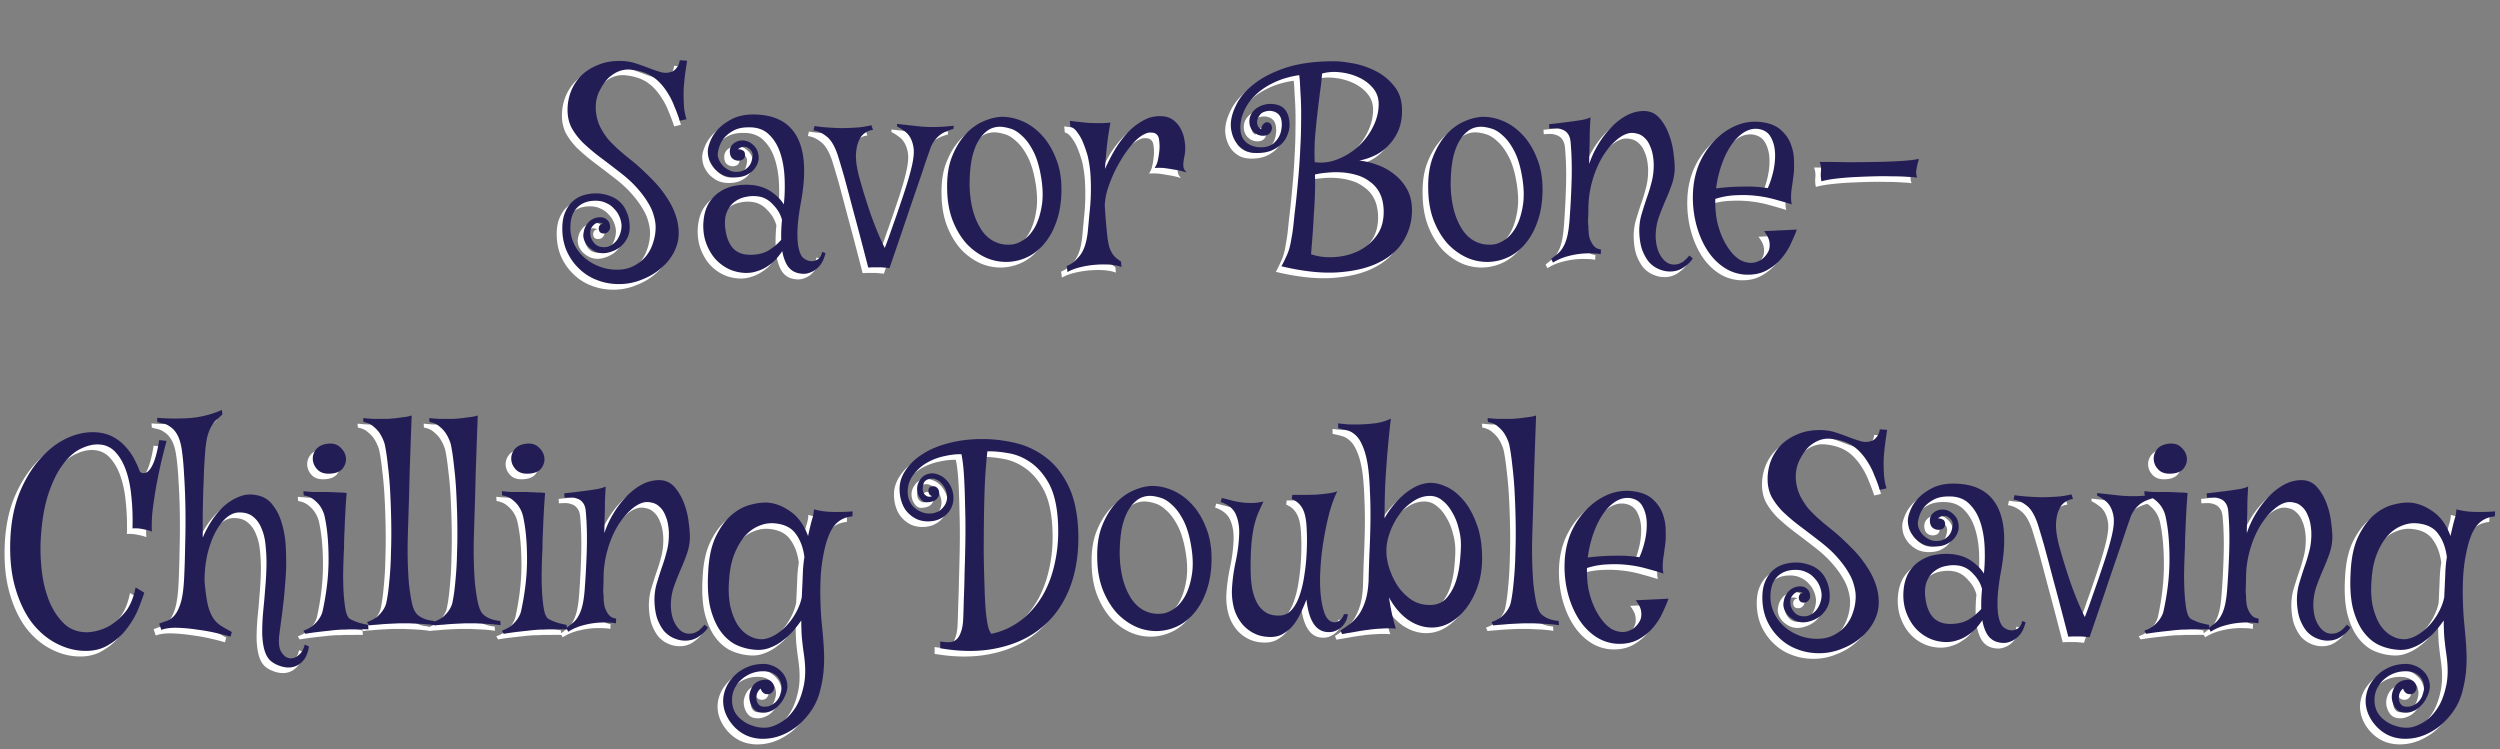
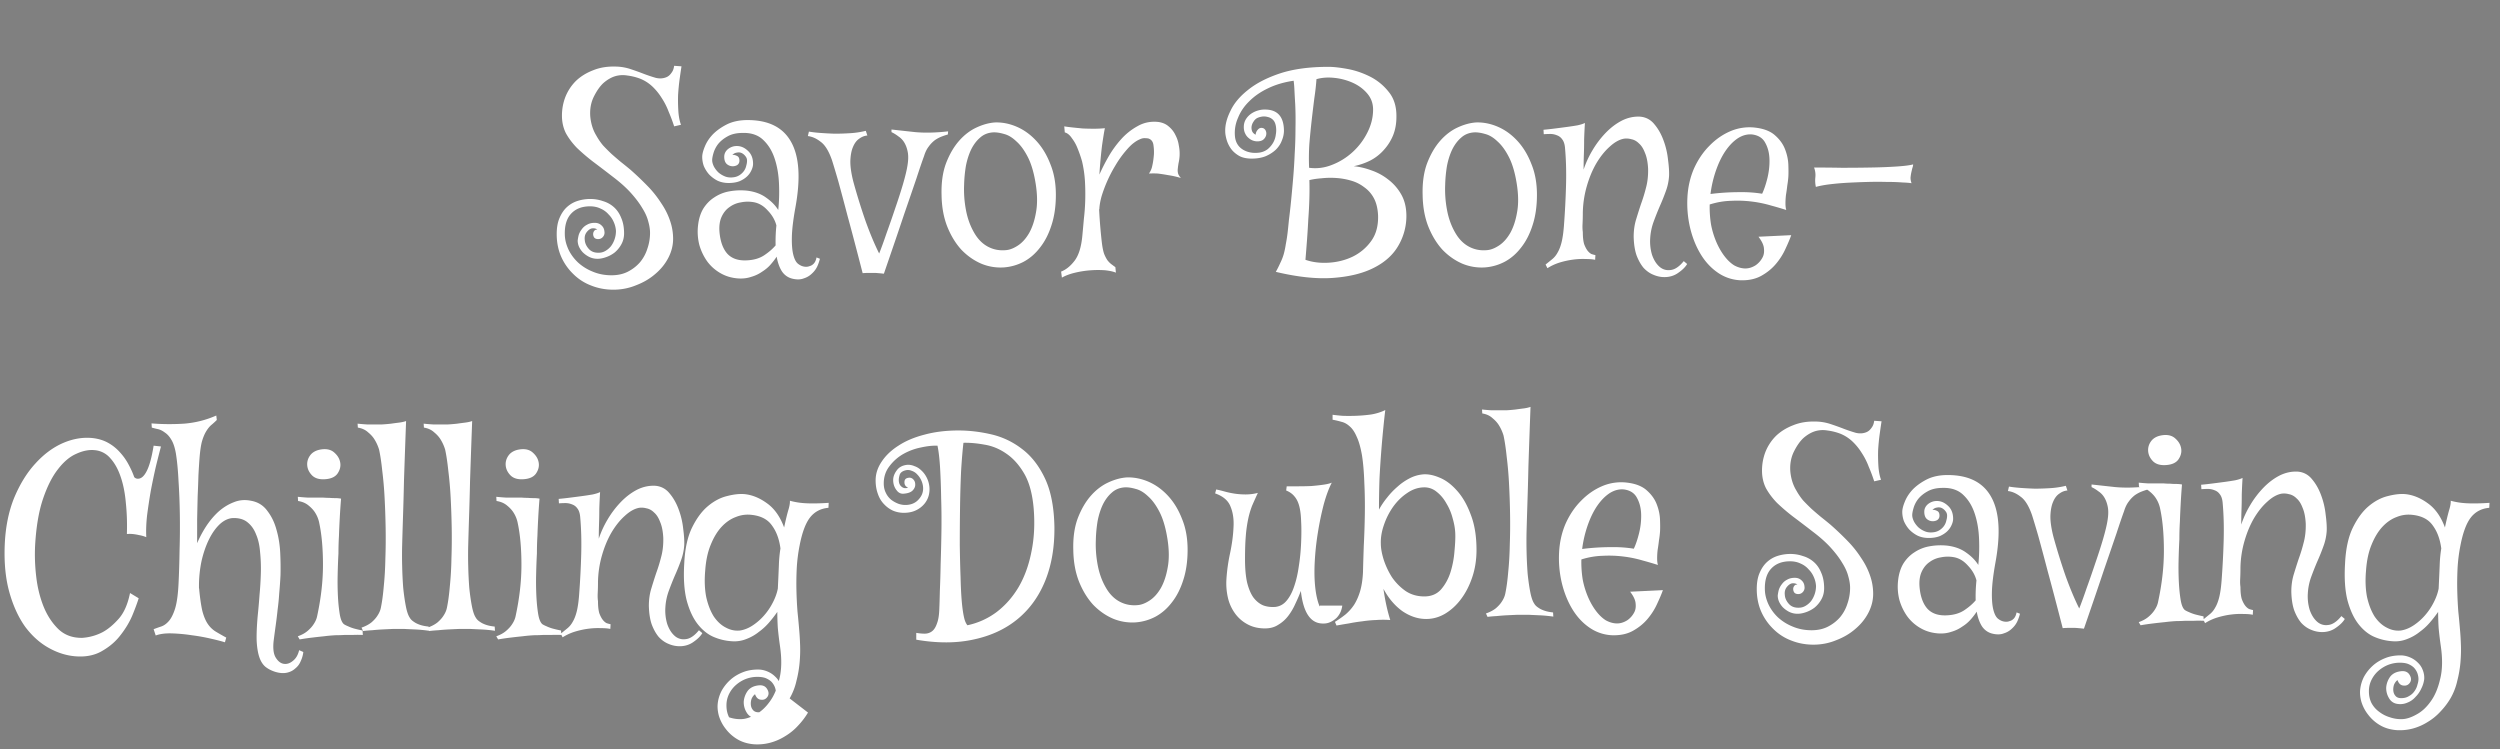
<svg xmlns="http://www.w3.org/2000/svg" width="447" height="134" fill="none">
  <rect width="100%" height="100%" fill="#808080" stroke="none" />
-   <path fill="#fff" d="M106.945 42.75q-.469 0-.703-.281a1.08 1.08 0 0 1-.187-.61q0-.328.187-.562.188-.282.563-.234-.282-.282-.938-.235-.516.094-.984.703-.422.562-.328 1.36.046.843.703 1.593t1.828.703q.61 0 1.172-.328.563-.328.984-.843.422-.563.656-1.266t.235-1.453a4.5 4.5 0 0 0-.375-1.547q-.328-.797-.938-1.406a3.9 3.9 0 0 0-1.406-1.032q-.843-.42-1.922-.421-2.156 0-3.375 1.312t-1.125 3.844q.047 1.266.656 2.578.61 1.266 1.688 2.297a8.7 8.7 0 0 0 2.625 1.64q1.546.657 3.375.657 1.687 0 2.953-.657 1.266-.656 2.156-1.687a7.1 7.1 0 0 0 1.313-2.437 8.6 8.6 0 0 0 .469-2.813q0-.937-.329-2.062-.28-1.125-1.078-2.391-.75-1.266-2.015-2.672-1.266-1.405-3.188-2.86a284 284 0 0 0-3.562-2.718 35 35 0 0 1-2.907-2.485q-1.218-1.264-1.968-2.625-.703-1.406-.703-3.14t.609-3.328a8.4 8.4 0 0 1 1.875-2.86q1.266-1.219 3.094-1.921 1.827-.75 4.172-.657a8.8 8.8 0 0 1 2.578.469q1.265.422 2.343.844 1.125.421 2.11.703.984.234 1.828-.094.375-.14.656-.422.234-.234.469-.61.235-.375.328-1.03l1.313.093q-.141.891-.329 2.25-.187 1.36-.281 2.86-.046 1.452.047 2.906.094 1.406.469 2.438l-1.219.28a30 30 0 0 0-.984-2.624 12.4 12.4 0 0 0-1.266-2.485 10.3 10.3 0 0 0-1.641-2.015 7 7 0 0 0-2.203-1.406 10 10 0 0 0-2.297-.563 4.8 4.8 0 0 0-2.203.14q-1.03.33-2.015 1.172-.937.845-1.735 2.438-.797 1.594-.656 3.563.187 1.968 1.078 3.421.516.938 1.219 1.782.75.796 1.547 1.547.797.702 1.64 1.406.89.702 1.735 1.406a55 55 0 0 1 3.047 2.906 19 19 0 0 1 2.39 3q1.032 1.5 1.594 3.14a9.8 9.8 0 0 1 .563 3.282q0 1.734-.844 3.375t-2.344 2.906q-1.453 1.266-3.422 2.016-1.921.797-4.078.797-2.109 0-3.984-.75a9.05 9.05 0 0 1-3.188-2.063 9.8 9.8 0 0 1-2.156-3.093q-.797-1.83-.797-4.032 0-1.734.516-2.906.515-1.218 1.359-1.969.844-.75 1.922-1.078a7.5 7.5 0 0 1 2.203-.328q1.172 0 2.25.375 1.125.328 1.969 1.078t1.312 1.922q.516 1.172.516 2.766 0 1.125-.516 2.015a5 5 0 0 1-1.218 1.453q-.75.564-1.641.844-.844.282-1.594.235a3.26 3.26 0 0 1-1.359-.375 4.6 4.6 0 0 1-1.078-.797q-.422-.469-.657-.985a2.8 2.8 0 0 1-.234-1.078q.047-.468.188-1.031.187-.563.562-1.031.375-.516.938-.797.563-.328 1.359-.328.75 0 1.219.468.468.422.515 1.079a1.13 1.13 0 0 1-.281.984q-.328.375-.844.375m39.657 3.516a8 8 0 0 1-.469 1.359q-.328.703-.938 1.266a3.6 3.6 0 0 1-1.5.89q-.843.329-2.015.047-1.173-.281-1.875-1.312-.656-1.032-.938-2.625-.421.656-1.078 1.406-.609.703-1.5 1.266a6.4 6.4 0 0 1-1.969.937q-1.077.375-2.39.281-1.781-.14-3.188-.984a7.6 7.6 0 0 1-2.297-2.063 9.6 9.6 0 0 1-1.406-2.953 9.6 9.6 0 0 1-.234-3.422q.187-1.78.937-3.047.797-1.265 1.969-2.015a7 7 0 0 1 2.672-1.078q1.5-.282 3.094-.14 2.11.233 3.515 1.265 1.406.984 2.156 2.203.236-2.157.141-4.594-.093-2.484-.75-4.5-.656-2.063-2.016-3.375-1.359-1.36-3.703-1.312-1.64 0-2.718.609-1.031.562-1.688 1.36a4.9 4.9 0 0 0-.844 1.64q-.234.796-.234 1.266 0 .468.281 1.078.281.562.797 1.078.516.468 1.219.75.703.28 1.594.14a2.5 2.5 0 0 0 1.078-.421q.468-.33.75-.75.28-.422.375-.891.14-.469.14-.89a1.18 1.18 0 0 0-.281-.797 1.86 1.86 0 0 0-.656-.563 1.28 1.28 0 0 0-.844-.094 1.37 1.37 0 0 0-.844.422q.423-.047.844.188.422.188.422.843 0 .516-.422.797a1.6 1.6 0 0 1-.937.188 1.6 1.6 0 0 1-.938-.422q-.422-.422-.422-1.266 0-.796.656-1.36.703-.561 1.594-.562 1.078 0 1.969.844.937.844.937 2.344 0 .516-.281 1.125a3.4 3.4 0 0 1-.75 1.078q-.516.516-1.359.89-.844.33-1.969.329-1.125 0-2.016-.422a5.6 5.6 0 0 1-1.5-1.125 5.5 5.5 0 0 1-.937-1.5 5 5 0 0 1-.281-1.594q0-.75.468-1.875.469-1.171 1.454-2.203 1.03-1.03 2.531-1.781 1.547-.75 3.656-.75 5.672 0 7.828 3.984 2.157 3.937.703 11.766-.562 3.14-.609 5.11-.047 1.967.234 3.14.281 1.172.797 1.64.563.469 1.172.563.516.093.984-.094.375-.093.704-.422.375-.375.515-1.125zm-7.922-2.391a28 28 0 0 1 .14-3.562q-.374-1.454-1.547-2.672-1.125-1.266-2.578-1.5a6.1 6.1 0 0 0-2.25.047 4.6 4.6 0 0 0-2.015.843q-.891.61-1.407 1.735-.514 1.125-.375 2.765.235 2.532 1.407 3.844 1.219 1.313 3.562 1.172 1.782-.095 3-.89 1.266-.844 2.063-1.782m20.718-20.719q1.687.188 4.266.469 2.578.234 5.859-.14l-.046.562q-.516.141-1.125.375a5.8 5.8 0 0 0-1.219.656 5.3 5.3 0 0 0-1.078 1.125q-.516.657-.844 1.735-.47 1.264-1.359 3.984-.798 2.343-2.204 6.422-1.359 4.078-3.609 10.593a35 35 0 0 0-1.547-.14h-1.172a12 12 0 0 0-1.078.047q-1.64-6.375-2.719-10.313a492 492 0 0 0-1.64-6.14q-.75-2.58-1.125-3.75-.845-2.438-2.016-3.282-1.124-.89-2.297-1.03l.188-.798a21 21 0 0 0 2.015.235q1.219.093 2.579.14 1.359 0 2.812-.093a15.5 15.5 0 0 0 2.766-.422l.281.843q-.75.048-1.453.563-.703.468-1.125 1.5-.422.984-.469 2.578 0 1.547.563 3.703a113 113 0 0 0 2.156 6.938q1.218 3.375 2.437 5.812.563-1.405 1.313-3.61a188 188 0 0 0 1.547-4.452q.797-2.298 1.406-4.36.61-2.109.797-3.328.234-1.406.047-2.39-.187-.986-.61-1.688a3.4 3.4 0 0 0-1.078-1.125 6.4 6.4 0 0 0-1.219-.75zm18.563-1.265q1.968-.048 3.891.797 1.922.843 3.468 2.53 1.548 1.688 2.485 4.126.984 2.39.984 5.484t-.797 5.484q-.75 2.344-2.062 3.985-1.266 1.64-2.953 2.531a9 9 0 0 1-3.469.984 9 9 0 0 1-4.031-.656q-1.969-.843-3.563-2.484-1.547-1.687-2.531-4.125-.984-2.484-1.031-5.672-.094-3.28.796-5.672.938-2.438 2.344-4.031 1.407-1.595 3.141-2.39 1.734-.798 3.328-.891m1.969 22.828q.984-.094 2.109-.844t1.969-2.203q.844-1.5 1.219-3.656.421-2.204-.047-5.157-.47-2.953-1.407-4.78-.937-1.83-2.062-2.813-1.078-1.032-2.203-1.313-1.125-.328-1.969-.281-1.36.093-2.297.937-.937.798-1.594 2.11-.609 1.265-.937 2.906a24 24 0 0 0-.328 3.422q-.094 2.25.328 4.5t1.453 4.031q.984 1.734 2.484 2.531t3.282.61m30.984-16.922a7.6 7.6 0 0 1-.187 1.36q-.094.561-.141 1.03-.047.423.047.797.093.376.515.844a15.6 15.6 0 0 0-2.296-.515 30 30 0 0 0-1.829-.282 14 14 0 0 0-1.593 0 3.5 3.5 0 0 0 .609-1.453q.188-.796.281-1.969.047-.843-.093-1.734t-.938-1.125a5 5 0 0 0-.703-.047q-.375 0-.844.235-.468.187-1.078.656-.609.468-1.359 1.36-1.079 1.265-1.922 2.718a24 24 0 0 0-1.453 2.812 24 24 0 0 0-.985 2.672q-.327 1.22-.375 2.11 0 .14-.047.187.094 1.829.235 3.422t.281 2.719q.141 1.077.375 1.781.282.704.609 1.172.329.422.704.703.375.282.703.516l.093.984q-.656-.28-1.875-.422a18 18 0 0 0-2.625 0q-1.36.094-2.765.422-1.407.329-2.391.89l-.14-1.078q1.312-.515 2.39-1.921 1.125-1.455 1.406-4.5.141-1.5.282-3.094.188-1.594.234-3.234a41 41 0 0 0-.047-3.376 21 21 0 0 0-.515-3.562 22 22 0 0 0-.844-2.437 7.3 7.3 0 0 0-.985-1.735q-.562-.843-1.265-1.031l-.094-1.078q.563.094 1.406.187.891.094 1.875.188.985.047 2.016.047t1.969-.094q-.187.844-.516 3.14a93 93 0 0 0-.469 5.157 34 34 0 0 1 1.594-3.14 18 18 0 0 1 2.297-3.188 11.1 11.1 0 0 1 2.953-2.344q1.641-.937 3.609-.75 1.172.141 1.922.797.798.656 1.219 1.547.47.89.609 1.875a7.3 7.3 0 0 1 .141 1.78m12.891.562q-1.406 0-2.297-.515-.938-.563-1.453-1.313a5.3 5.3 0 0 1-.75-1.593q-.235-.844-.235-1.454-.046-1.687.938-3.656.938-2.016 3.14-3.75 2.203-1.781 5.719-2.953 3.563-1.172 8.672-1.172 1.313 0 3.375.375t4.031 1.36a9.9 9.9 0 0 1 3.375 2.765q1.407 1.734 1.36 4.453 0 1.828-.61 3.328a8.9 8.9 0 0 1-1.64 2.578 8.4 8.4 0 0 1-2.391 1.875q-1.406.704-3 1.032 1.547.14 3.188.75 1.64.563 3 1.64a8.8 8.8 0 0 1 2.296 2.625q.891 1.547.938 3.657a10.5 10.5 0 0 1-1.406 5.484q-1.407 2.484-4.36 3.984-2.906 1.5-7.312 1.828-4.359.33-10.266-1.078a19 19 0 0 0 .797-1.593q.375-.75.609-1.547.235-.844.375-1.782a28 28 0 0 0 .329-2.109q.093-.797.234-2.25.188-1.453.375-3.328.188-1.876.375-4.078.188-2.203.281-4.453a74 74 0 0 0 .141-4.547q.046-2.25-.047-4.266a210 210 0 0 1-.141-2.531 18 18 0 0 0-.14-1.687q-2.578.375-4.594 1.359-1.97.937-3.328 2.297-1.359 1.313-2.016 2.953a6.64 6.64 0 0 0-.562 3.281q.14 1.64 1.453 2.438 1.266.75 2.953.515a3.2 3.2 0 0 0 1.453-.61q.609-.514.984-1.171a3.8 3.8 0 0 0 .469-1.453 4.3 4.3 0 0 0 0-1.547q-.14-.75-.562-1.125a1.9 1.9 0 0 0-.938-.469 2.3 2.3 0 0 0-1.031-.047q-.563.094-.938.328a1.8 1.8 0 0 0-.515.563 2 2 0 0 0-.328.75q-.094.422.047.89.14.422.656.704a1.45 1.45 0 0 1 .422-.938q.375-.422.937-.234a.86.86 0 0 1 .469.515q.14.33.047.75a1.5 1.5 0 0 1-.422.704q-.328.327-.938.375-.422.046-.89-.094a2.25 2.25 0 0 1-.844-.469q-.422-.328-.656-.844-.282-.562-.235-1.359.047-.703.422-1.266a3.4 3.4 0 0 1 .938-.937 4.2 4.2 0 0 1 1.265-.563 4.3 4.3 0 0 1 1.407-.14q3.093.14 3.14 3.75 0 .89-.375 1.781-.327.89-1.078 1.64-.75.704-1.828 1.172-1.078.423-2.484.422m11.578-14.203q-.095 1.5-.375 3.375a274 274 0 0 0-.469 3.89 153 153 0 0 0-.422 4.267A40 40 0 0 0 234.07 30q2.063.282 4.078-.516a11.7 11.7 0 0 0 3.704-2.297q1.64-1.5 2.625-3.468 1.03-2.016 1.031-4.125 0-1.64-1.031-2.86-1.031-1.218-2.579-1.922a10.7 10.7 0 0 0-3.328-.89q-1.734-.187-3.187.234m-1.266 18.047a56 56 0 0 1 0 3.234 76 76 0 0 1-.187 3.657q-.094 1.874-.235 3.797-.14 1.875-.281 3.562 1.875.657 4.172.516 2.297-.14 4.266-1.078a8.8 8.8 0 0 0 3.328-2.813q1.313-1.828 1.218-4.594-.093-1.827-.75-3.047a5.56 5.56 0 0 0-1.734-1.968 6.9 6.9 0 0 0-2.344-1.172 12 12 0 0 0-2.625-.469 14.6 14.6 0 0 0-2.625.047q-1.265.094-2.203.328m29.86-10.312q1.968-.048 3.89.797 1.922.843 3.469 2.53 1.547 1.688 2.484 4.126.985 2.39.985 5.484t-.797 5.484q-.75 2.344-2.063 3.985-1.265 1.64-2.953 2.531a9 9 0 0 1-3.469.984 9 9 0 0 1-4.031-.656q-1.969-.843-3.562-2.484-1.547-1.687-2.532-4.125-.984-2.484-1.031-5.672-.093-3.28.797-5.672.937-2.438 2.344-4.031 1.406-1.595 3.14-2.39 1.735-.798 3.329-.891m1.968 22.828q.985-.094 2.11-.844t1.968-2.203q.844-1.5 1.219-3.656.422-2.204-.047-5.157t-1.406-4.78-2.062-2.813q-1.079-1.032-2.204-1.313-1.125-.328-1.968-.281-1.36.093-2.297.937-.937.798-1.594 2.11-.61 1.265-.937 2.906a24 24 0 0 0-.329 3.422q-.093 2.25.329 4.5.421 2.25 1.453 4.031.984 1.734 2.484 2.531t3.281.61m17.203-14.39a17.2 17.2 0 0 1 1.594-3.47 16.8 16.8 0 0 1 2.344-3.093q1.36-1.407 2.906-2.203 1.594-.797 3.281-.704 1.547.14 2.532 1.36 1.03 1.218 1.64 2.906.61 1.64.797 3.422.234 1.734.188 2.906a9.6 9.6 0 0 1-.61 2.813 37 37 0 0 1-1.078 2.672 55 55 0 0 0-1.078 2.718 10.3 10.3 0 0 0-.609 2.953 8.4 8.4 0 0 0 .328 2.953q.469 1.36 1.312 2.11t1.969.61q1.171-.094 2.391-1.594l.609.515q-.468.797-1.547 1.547-1.078.797-2.531.797-.985 0-1.969-.422-.937-.375-1.734-1.219-.75-.89-1.266-2.25-.468-1.359-.515-3.328 0-1.641.421-3.047.423-1.406.891-2.812.516-1.407.891-2.907.421-1.546.375-3.421-.094-1.735-.563-2.813-.421-1.125-1.078-1.687-.609-.61-1.359-.75a3.2 3.2 0 0 0-1.313-.094q-1.266.234-2.578 1.453-1.312 1.171-2.391 3-1.031 1.782-1.687 4.078a18.3 18.3 0 0 0-.703 4.688v-.094q0 1.172-.047 2.062-.047.891.047 1.5 0 1.36.234 2.157.282.75.61 1.172.327.42.703.609.421.14.703.187l-.047.844q-.656-.14-1.688-.14-.984-.047-2.156.093a15 15 0 0 0-2.437.516 9.2 9.2 0 0 0-2.25 1.031l-.328-.656q.703-.562 1.218-.984.563-.47.938-1.172.421-.704.703-1.828.28-1.125.422-2.954.28-3.702.375-7.265.094-3.61-.188-6.703-.093-.985-.515-1.5a1.88 1.88 0 0 0-.938-.703 3 3 0 0 0-1.172-.235q-.61 0-1.172.047l-.046-.797q1.03-.093 2.109-.234 1.125-.141 2.156-.282a47 47 0 0 0 1.828-.28q.844-.188 1.313-.423-.094 1.5-.141 3 0 1.454-.047 2.672a81 81 0 0 0-.047 2.672m18.563 4.968q.14-2.766 1.172-5.156 1.078-2.39 2.765-4.078 1.688-1.736 3.797-2.625a8.7 8.7 0 0 1 4.453-.61q2.298.282 3.516 1.406 1.266 1.125 1.781 2.532.516 1.359.563 2.718.046 1.36 0 2.11-.047.702-.188 1.547-.093.843-.234 1.687a13 13 0 0 0-.094 1.547q0 .704.141 1.172a66 66 0 0 0-2.719-.797 21 21 0 0 0-3.375-.703 21 21 0 0 0-3.75-.14q-1.921.046-3.844.656a19.5 19.5 0 0 0 .235 3.562 15.2 15.2 0 0 0 1.031 3.328q.61 1.36 1.406 2.39.797 1.032 1.688 1.594.937.516 1.875.563.984.047 1.968-.562a3.9 3.9 0 0 0 1.219-1.36q.375-.656.281-1.594-.046-.937-.984-2.156l5.859-.281q-.327.937-.984 2.344a11.5 11.5 0 0 1-1.687 2.718q-1.079 1.313-2.672 2.203-1.594.891-3.844.797a7.7 7.7 0 0 1-4.078-1.453q-1.782-1.265-3-3.328-1.22-2.063-1.828-4.64a19.3 19.3 0 0 1-.469-5.391m11.625-11.25q-1.312-.14-2.578.656-1.22.797-2.25 2.297-.984 1.453-1.688 3.469a20.8 20.8 0 0 0-.984 4.218 41 41 0 0 1 4.969-.328q2.297-.046 4.265.282.516-1.08.938-2.766.421-1.734.375-3.375-.046-1.688-.75-2.953-.656-1.266-2.297-1.5m11.016 5.906q2.202 0 4.921.047 2.766 0 5.297-.047a94 94 0 0 0 4.641-.187q2.063-.142 2.859-.375 0 .28-.14.656-.094.374-.188.797a8 8 0 0 0-.14.937q0 .469.187.985-.468-.095-1.641-.141a35 35 0 0 0-2.765-.094 61 61 0 0 0-3.375 0q-1.781.047-3.563.14a50 50 0 0 0-3.281.282q-1.5.187-2.484.469a5.3 5.3 0 0 1-.094-1.734 3.7 3.7 0 0 0-.234-1.735M13.969 117.375q-2.625-.094-5.11-1.453-2.437-1.313-4.312-3.797-1.828-2.531-2.86-6.187-1.03-3.656-.843-8.438.187-4.781 1.687-8.484 1.547-3.704 3.797-6.141 2.25-2.484 4.922-3.656 2.72-1.172 5.344-.89 1.594.186 2.812.89a8.1 8.1 0 0 1 2.11 1.734 10.3 10.3 0 0 1 1.5 2.156q.609 1.125.984 2.204.281.28.61.28.89.047 1.593-1.312.75-1.406 1.266-4.594l1.312.141a204 204 0 0 0-.937 3.703q-.47 2.062-.89 4.266-.376 2.203-.657 4.36-.234 2.156-.14 3.89a6 6 0 0 0-1.313-.375 8.4 8.4 0 0 0-1.125-.188 5.7 5.7 0 0 0-1.032 0q.094-2.905-.187-5.578-.235-2.672-.937-4.687-.704-2.063-1.875-3.328a4.1 4.1 0 0 0-2.813-1.407q-1.5-.14-3.234.657-1.735.75-3.282 2.765-1.545 1.969-2.671 5.297T6.28 97.5a33.4 33.4 0 0 0 .188 5.531q.327 2.907 1.312 5.391.985 2.437 2.672 4.078 1.688 1.593 4.266 1.547a9.2 9.2 0 0 0 3.656-1.031q1.453-.797 2.86-2.391t2.015-4.594l1.547.938q-.375 1.218-1.125 3.047-.75 1.78-2.063 3.468-1.265 1.688-3.187 2.813-1.875 1.172-4.453 1.078m21.281-20.25a20 20 0 0 1 1.594-3q.984-1.5 2.203-2.625 1.266-1.125 2.719-1.687 1.453-.61 3.093-.282 1.876.328 2.953 1.828 1.125 1.454 1.641 3.422.563 1.969.656 4.172a56 56 0 0 1 .047 3.891 81 81 0 0 1-.234 3.281 39 39 0 0 1-.281 2.859 80 80 0 0 1-.328 2.719q-.188 1.36-.376 2.813-.234 2.014.329 3 .609 1.03 1.453 1.172.844.14 1.64-.516.845-.656 1.125-1.922l.75.328a5.2 5.2 0 0 1-.468 1.641 3.17 3.17 0 0 1-.985 1.312q-.609.563-1.5.75-.89.187-2.015-.14-1.079-.329-1.828-.938-.704-.609-1.079-1.734t-.468-2.907q-.048-1.78.187-4.453.187-1.78.328-3.75a58 58 0 0 0 .235-3.937 29 29 0 0 0-.141-3.75q-.14-1.782-.703-3.094-.516-1.36-1.5-2.156-.937-.797-2.484-.797-1.266 0-2.438 1.031-1.125 1.032-1.969 2.719-.843 1.687-1.36 3.891a21.8 21.8 0 0 0-.468 4.546v-.046.375q.047.14.047.328.234 2.39.563 3.797.375 1.406.937 2.25a4.7 4.7 0 0 0 1.36 1.359A44 44 0 0 0 40.452 114l-.234.844q-.891-.282-2.532-.656a34 34 0 0 0-3.421-.61 29 29 0 0 0-3.563-.328q-1.734-.047-2.86.375l-.374-1.125q.609-.234 1.312-.469.75-.234 1.407-.984.656-.75 1.125-2.25.468-1.547.609-4.406.14-2.813.187-6.047.094-3.234.047-6.375t-.234-5.953q-.14-2.86-.469-4.922-.28-1.594-.797-2.438-.515-.89-1.172-1.312-.609-.47-1.218-.61a15 15 0 0 1-1.125-.28l-.047-.75q2.859.233 5.812.046 3-.234 5.766-1.453l.094.797a14 14 0 0 1-1.032.937q-.468.421-.89 1.125-.423.703-.75 1.828-.282 1.125-.422 3-.094 1.219-.188 2.954a195 195 0 0 1-.14 3.75q-.048 1.969-.094 4.171zm18 16.641q1.079-.375 1.781-.985.703-.609 1.078-1.219.47-.703.61-1.453 1.03-4.78 1.031-9.093 0-4.36-.656-7.454a5.4 5.4 0 0 0-.703-1.828q-.422-.703-1.172-1.312-.75-.657-1.922-.844l-.047-.75q.938.095 1.734.14h2.766q.563.048 1.125.048.516.046 1.031.046.563 0 1.078.094a114 114 0 0 0-.234 3.469q-.094 1.734-.14 3.14a56 56 0 0 0-.094 3.188q-.095 1.734-.141 3.797a52 52 0 0 0 .047 3.844 29 29 0 0 0 .328 3.234q.234 1.36.75 1.781.282.188.75.375.375.188.984.375.658.188 1.594.375l.047.797a18 18 0 0 0-1.828 0h-1.5q-.796.047-1.5.047a27 27 0 0 0-2.11.188q-.937.093-2.109.234-1.172.14-2.25.328zm4.828-28.079q-1.454.094-2.25-.656-.797-.797-.89-1.781-.094-.984.515-1.828.657-.89 2.063-1.078 1.452-.188 2.297.61.89.796 1.03 1.827.142.984-.515 1.922-.655.891-2.25.984m18.61 27.094a25 25 0 0 0-2.438-.234q-1.125-.047-2.016-.094h-1.921q-1.032.047-2.016.094a39 39 0 0 0-1.781.141q-.89.047-1.594.14l-.281-.609q1.077-.375 1.78-.938.704-.609 1.079-1.219.47-.703.61-1.453.327-1.593.515-3.843.234-2.297.281-4.922.094-2.672.047-5.438a148 148 0 0 0-.187-5.437 66 66 0 0 0-.422-4.828q-.234-2.25-.563-3.75a7.6 7.6 0 0 0-.797-1.782q-.42-.703-1.171-1.312-.704-.657-1.829-.844l-.047-.703q.891.095 1.688.14h2.672q.844-.046 1.64-.14.657-.093 1.407-.187.75-.095 1.265-.282-.233 6.375-.375 10.64a504 504 0 0 1-.187 6.798q-.095 3-.14 4.734a75 75 0 0 0 0 3.75q.046 2.016.187 3.891.187 1.827.469 3.281.28 1.453.703 2.063.234.422.75.75.375.28 1.03.515.657.234 1.595.328zm11.812 0a25 25 0 0 0-2.437-.234q-1.125-.047-2.016-.094h-1.922q-1.031.047-2.016.094a39 39 0 0 0-1.78.141q-.892.047-1.595.14l-.28-.609q1.077-.375 1.78-.938.704-.609 1.079-1.219.468-.703.609-1.453.328-1.593.516-3.843a59 59 0 0 0 .28-4.922q.094-2.672.048-5.438a148 148 0 0 0-.188-5.437 66 66 0 0 0-.422-4.828q-.235-2.25-.562-3.75a7.6 7.6 0 0 0-.797-1.782q-.422-.703-1.172-1.312-.703-.657-1.828-.844l-.047-.703q.89.095 1.688.14h2.671q.844-.046 1.641-.14.657-.093 1.406-.187.75-.095 1.266-.282-.234 6.375-.375 10.64a504 504 0 0 1-.188 6.798q-.093 3-.14 4.734a75 75 0 0 0 0 3.75q.047 2.016.187 3.891.187 1.827.469 3.281.282 1.453.703 2.063.234.422.75.75.375.28 1.031.515.658.234 1.594.328zm.234.985q1.08-.375 1.782-.985.702-.609 1.078-1.219.468-.703.61-1.453 1.03-4.78 1.03-9.093 0-4.36-.656-7.454a5.4 5.4 0 0 0-.703-1.828q-.422-.703-1.172-1.312-.75-.657-1.922-.844l-.047-.75q.938.095 1.735.14h2.765q.563.048 1.125.048.516.046 1.032.046.562 0 1.078.094a114 114 0 0 0-.235 3.469q-.093 1.734-.14 3.14A56 56 0 0 0 96 98.954q-.094 1.734-.14 3.797a52 52 0 0 0 .046 3.844q.094 1.828.328 3.234.236 1.36.75 1.781.282.188.75.375.375.188.985.375.656.188 1.593.375l.047.797a18 18 0 0 0-1.828 0h-1.5a26 26 0 0 1-1.5.047q-.985.047-2.11.188-.936.093-2.109.234-1.17.14-2.25.328zm4.829-28.079q-1.455.094-2.25-.656-.798-.797-.891-1.781-.094-.984.516-1.828.655-.89 2.062-1.078 1.453-.188 2.297.61.89.796 1.031 1.827.141.984-.516 1.922-.655.891-2.25.984m13.499 10.641a17.2 17.2 0 0 1 1.594-3.469A16.8 16.8 0 0 1 111 89.766q1.36-1.407 2.906-2.204 1.594-.796 3.282-.703 1.546.14 2.531 1.36 1.03 1.218 1.64 2.906.61 1.64.797 3.422.234 1.734.188 2.906a9.7 9.7 0 0 1-.61 2.813 37 37 0 0 1-1.078 2.672 55 55 0 0 0-1.078 2.718 10.3 10.3 0 0 0-.609 2.953 8.4 8.4 0 0 0 .328 2.953q.469 1.36 1.312 2.11a2.39 2.39 0 0 0 1.969.609q1.172-.093 2.391-1.593l.609.515q-.468.797-1.547 1.547-1.078.797-2.531.797a5 5 0 0 1-1.969-.422q-.937-.375-1.734-1.219-.75-.891-1.266-2.25-.468-1.359-.515-3.328 0-1.64.422-3.047a98 98 0 0 1 .89-2.812 29 29 0 0 0 .891-2.906q.422-1.547.375-3.422-.094-1.735-.563-2.813-.421-1.125-1.078-1.687-.609-.61-1.359-.75a3.2 3.2 0 0 0-1.313-.094q-1.265.234-2.578 1.453-1.312 1.172-2.391 3-1.031 1.782-1.687 4.078a18.3 18.3 0 0 0-.703 4.688v-.094q0 1.172-.047 2.062-.047.891.047 1.5 0 1.36.234 2.157.282.75.61 1.171.328.423.703.61.421.14.703.187l-.047.844q-.656-.141-1.687-.141a13 13 0 0 0-2.157.094q-1.171.141-2.437.516a9.2 9.2 0 0 0-2.25 1.031l-.328-.656q.703-.562 1.218-.985.563-.468.938-1.171.422-.704.703-1.829t.422-2.953q.28-3.702.375-7.265.094-3.609-.188-6.703-.093-.986-.515-1.5a1.88 1.88 0 0 0-.938-.704 3 3 0 0 0-1.172-.234q-.61 0-1.171.047l-.047-.797q1.03-.093 2.109-.234 1.125-.141 2.156-.281a47 47 0 0 0 1.828-.282q.844-.187 1.313-.422-.094 1.5-.141 3 0 1.454-.047 2.672a81 81 0 0 0-.047 2.672m37.407 31.078q-.75 1.266-1.781 2.344a10.1 10.1 0 0 1-2.297 1.875 9.7 9.7 0 0 1-2.672 1.172 9 9 0 0 1-2.907.281q-1.686-.14-2.953-.89a7.2 7.2 0 0 1-2.109-1.876 7 7 0 0 1-1.219-2.343q-.328-1.219-.187-2.297.14-1.125.703-2.203a7.6 7.6 0 0 1 1.547-1.922q.938-.845 2.25-1.359 1.312-.516 2.953-.469.75.047 1.5.375.75.327 1.312.89.61.563.891 1.313.328.797.281 1.641a5 5 0 0 1-.515 1.687 4.9 4.9 0 0 1-1.032 1.5q-.609.704-1.453 1.031a3.15 3.15 0 0 1-1.781.235q-1.031-.14-1.547-1.079a3.44 3.44 0 0 1-.469-1.921 3.8 3.8 0 0 1 .75-1.922q.704-.844 2.063-.938.937-.046 1.359.657.47.75.094 1.359-.422.656-1.172.562-.75-.046-1.078-.984-.375.28-.609.797a2.6 2.6 0 0 0-.141 1.078q.047.563.375.938.329.421 1.031.421.845 0 1.406-.375a2.7 2.7 0 0 0 .985-.89q.375-.516.515-1.125a3.3 3.3 0 0 0 .188-1.031 3.3 3.3 0 0 0-.188-1.032 3 3 0 0 0-.609-.984q-.422-.422-1.125-.703-.703-.235-1.734-.188a5.8 5.8 0 0 0-1.875.422 6 6 0 0 0-1.641 1.031q-.75.657-1.219 1.594a4.56 4.56 0 0 0-.468 2.063q0 1.171.468 2.109a4.6 4.6 0 0 0 1.36 1.547 5.9 5.9 0 0 0 1.922.984q1.077.376 2.25.328 1.125-.047 2.531-.843 1.406-.75 2.531-2.344 1.125-1.547 1.688-4.031.609-2.438.093-5.907a66 66 0 0 1-.375-3.14q-.093-1.5-.093-2.906a22 22 0 0 1-1.454 1.874 10.4 10.4 0 0 1-1.828 1.688 8.1 8.1 0 0 1-2.203 1.266 5.7 5.7 0 0 1-2.625.422 9.8 9.8 0 0 1-3.328-.797q-1.594-.703-2.859-2.344-1.219-1.594-1.922-4.219-.656-2.625-.422-6.562.188-3.938 1.406-6.422 1.22-2.484 2.86-3.844t3.421-1.781q1.829-.47 3.188-.328 2.016.234 3.938 1.64 1.969 1.406 3.046 4.313.375-1.782.704-2.953.375-1.172.328-1.829 1.5.423 3.281.47 1.78.046 3.656-.094l-.047.89q-2.109.188-3.328 1.781-1.171 1.548-1.828 4.969a29 29 0 0 0-.516 4.172 55 55 0 0 0-.046 3.938q.046 1.875.187 3.703.187 1.781.328 3.562.094 1.079.141 2.531.047 1.454-.094 3.047a20 20 0 0 1-.562 3.235 11 11 0 0 1-1.219 3.14m-1.922-23.859q.047-1.5.281-2.953-.328-2.484-1.5-4.078-1.125-1.641-3.609-1.922a5.64 5.64 0 0 0-2.86.375q-1.406.516-2.578 1.781-1.124 1.219-1.922 3.188-.797 1.921-.984 4.593-.234 2.672.187 4.781.47 2.064 1.36 3.469.938 1.36 2.156 1.969 1.219.656 2.531.516 1.173-.188 2.297-.938a10 10 0 0 0 2.016-1.781 11 11 0 0 0 1.547-2.297q.656-1.266.89-2.484l.094-2.016q.047-1.032.094-2.203m22.594-9.328a5.1 5.1 0 0 1-2.063-.328 4.95 4.95 0 0 1-1.687-1.172q-.75-.75-1.125-1.828-.423-1.125-.422-2.485 0-1.734 1.078-3.328 1.078-1.64 3-2.86 1.922-1.265 4.64-1.968 2.767-.75 6.094-.75 2.906 0 5.906.703a14.15 14.15 0 0 1 5.485 2.625q2.484 1.875 4.078 5.25t1.687 8.719q.048 5.39-1.64 9.562-1.688 4.173-4.922 6.844t-7.828 3.656q-4.594 1.031-10.313.047v-1.218q.798.14 1.5.14.75 0 1.313-.422t.89-1.406q.375-.938.422-2.672.048-1.03.094-3.14.095-2.157.141-4.829.093-2.718.14-5.765t-.047-5.906a133 133 0 0 0-.187-5.391q-.14-2.484-.469-4.078-1.312-.047-3 .328-1.64.329-3.14 1.172a8.1 8.1 0 0 0-2.438 2.156q-1.03 1.312-1.031 3.094 0 .937.375 1.687.328.703.937 1.219.61.47 1.36.75.703.234 1.453.188 1.36-.095 2.156-1.032.845-.938.75-2.156a3.5 3.5 0 0 0-.328-1.219 3.6 3.6 0 0 0-.703-1.031 2.3 2.3 0 0 0-.985-.656 1.7 1.7 0 0 0-1.124-.094q-.939.234-1.079.938-.188.656-.093 1.171.094.563.562.891.47.328 1.078.094-.61-.234-.656-.844-.047-.656.422-.844.656-.235 1.078.14t.422.938q.046.563-.422 1.079-.469.515-1.594.609-.796.094-1.312-.61-.562-.702-.61-1.687-.047-.937.61-1.828.609-.891 1.875-1.031a2.8 2.8 0 0 1 1.312.234q.703.234 1.266.797.562.516.937 1.266t.469 1.593a4.4 4.4 0 0 1-.141 1.688 3.9 3.9 0 0 1-.796 1.453 4.4 4.4 0 0 1-1.407 1.078q-.843.422-1.968.469m10.406-12.516q-.234 1.969-.422 5.063a204 204 0 0 0-.187 6.515q-.047 3.375-.047 6.703.047 3.328.14 5.719.046 1.921.141 3.375.093 1.406.234 2.438.14 1.03.328 1.734.188.657.516 1.078a13.3 13.3 0 0 0 5.203-2.344q2.344-1.781 3.938-4.453 1.593-2.718 2.297-6.281.75-3.563.421-7.734-.328-3.938-1.687-6.282t-3.234-3.609q-1.829-1.266-3.891-1.594-2.063-.376-3.75-.328m29.25 6.188q1.968-.047 3.891.796 1.922.845 3.468 2.532 1.548 1.688 2.485 4.125.984 2.391.984 5.484 0 3.095-.797 5.484-.75 2.344-2.062 3.985-1.266 1.64-2.954 2.531a9 9 0 0 1-3.468.984 9 9 0 0 1-4.032-.656q-1.969-.843-3.562-2.484-1.547-1.688-2.531-4.125-.985-2.484-1.031-5.672-.094-3.28.796-5.672.938-2.438 2.344-4.031 1.406-1.595 3.141-2.39 1.734-.798 3.328-.891m1.969 22.828q.984-.094 2.109-.844t1.969-2.203q.843-1.5 1.218-3.656.423-2.204-.046-5.157-.47-2.952-1.407-4.78-.937-1.83-2.062-2.813-1.078-1.032-2.203-1.313-1.125-.328-1.969-.281-1.36.093-2.297.937-.937.798-1.594 2.11-.609 1.266-.937 2.906a24 24 0 0 0-.328 3.422q-.094 2.25.328 4.5.421 2.25 1.453 4.031.984 1.734 2.484 2.531t3.282.61m30.89 1.547q.329 0 .656-.188.282-.14.516-.422.282-.28.469-.844H240a4.3 4.3 0 0 1-.281 1.079 3.8 3.8 0 0 1-.703 1.078 4.1 4.1 0 0 1-1.172.797q-.703.327-1.641.234-3-.282-3.609-5.812a28 28 0 0 1-.985 2.296q-.515 1.172-1.265 2.157a6.2 6.2 0 0 1-1.782 1.593q-.984.657-2.39.657-1.781 0-3.141-.75a6.5 6.5 0 0 1-2.203-1.922 7.7 7.7 0 0 1-1.266-2.766 11.5 11.5 0 0 1-.281-3.281q.141-2.345.657-4.734.514-2.439.609-4.547.141-2.157-.516-3.75-.61-1.641-2.765-2.391l.187-.703q.704.141 1.547.375t1.781.375q.937.14 1.969.14a8.5 8.5 0 0 0 2.156-.28q-.562 1.218-1.031 2.296a15.4 15.4 0 0 0-.703 2.39 24 24 0 0 0-.422 3q-.141 1.688-.141 4.173 0 2.484.375 4.172.423 1.687 1.125 2.671.75.985 1.735 1.407.984.374 2.203.281 1.171-.14 1.969-1.078.843-.985 1.359-2.531.562-1.594.844-3.61.328-2.016.422-4.266t0-3.843q-.047-1.594-.329-2.672-.28-1.079-.843-1.734-.563-.704-1.5-1.079l.093-.75h2.016q1.172 0 2.344-.046 1.172-.094 2.156-.235 1.032-.141 1.547-.375-.797 1.547-1.453 3.938a54 54 0 0 0-1.031 4.968 48 48 0 0 0-.563 5.204q-.14 2.578.094 4.687.234 2.063.797 3.375.61 1.266 1.687 1.266m17.344.937q-2.203 0-4.266-1.406-2.015-1.453-3.375-3.985.423 3.047 1.219 5.579a17 17 0 0 0-2.531 0q-1.266.046-2.485.234-1.218.141-2.39.375-1.172.188-2.203.375l-.281-.656a20 20 0 0 0 1.874-1.313 8.2 8.2 0 0 0 1.547-1.734q.656-1.031 1.079-2.438.422-1.452.515-3.422.047-1.968.141-4.687.14-2.718.187-5.625.047-2.953-.093-5.719-.095-2.813-.422-4.875-.375-2.11-.938-3.281-.516-1.218-1.219-1.828-.702-.657-1.5-.844a15 15 0 0 0-1.593-.375v-.89q.609.093 1.734.187 1.125.047 2.438 0 1.359-.047 2.718-.234 1.407-.235 2.532-.797-.141 1.125-.329 3a189 189 0 0 0-.703 9.234 163 163 0 0 0-.094 5.578q.61-1.125 1.454-2.156a13.4 13.4 0 0 1 1.828-1.922 10 10 0 0 1 2.062-1.453 6.4 6.4 0 0 1 2.297-.75q1.407-.188 3.094.516 1.687.655 3.187 2.343 1.5 1.641 2.485 4.313 1.03 2.625 1.031 6.328 0 2.578-.75 4.828t-2.016 3.938q-1.218 1.64-2.859 2.625-1.594.937-3.375.937m-8.109-13.5q0 1.266.515 2.906a14 14 0 0 0 1.453 3.094 9.7 9.7 0 0 0 2.438 2.485q1.453.984 3.375.984 1.875 0 3-1.266 1.125-1.312 1.687-3.094.563-1.827.703-3.75.188-1.921.141-3.14-.046-1.266-.469-2.719a9.7 9.7 0 0 0-1.125-2.672q-.703-1.266-1.734-2.062a3.4 3.4 0 0 0-2.344-.797q-1.546.047-2.953 1.031-1.406.938-2.484 2.438a12.6 12.6 0 0 0-1.641 3.234q-.61 1.734-.562 3.328m30.843 13.078a25 25 0 0 0-2.437-.234q-1.125-.047-2.016-.094h-1.922q-1.03.047-2.015.094-.844.047-1.782.141-.89.047-1.593.14l-.281-.609q1.077-.375 1.781-.938.703-.609 1.078-1.219.468-.703.609-1.453.329-1.593.516-3.843.234-2.297.281-4.922.094-2.672.047-5.438a147 147 0 0 0-.188-5.437 66 66 0 0 0-.421-4.828q-.235-2.25-.563-3.75a7.6 7.6 0 0 0-.797-1.782q-.422-.703-1.172-1.312-.702-.657-1.828-.844l-.047-.703q.891.095 1.688.14h2.672a27 27 0 0 0 1.64-.14 82 82 0 0 1 1.407-.187 6 6 0 0 0 1.265-.282q-.234 6.375-.375 10.64a505 505 0 0 1-.187 6.798q-.094 3-.141 4.734a76 76 0 0 0 0 3.75 75 75 0 0 0 .188 3.891q.187 1.827.468 3.281.282 1.453.703 2.063.235.422.75.75.375.28 1.032.515.655.234 1.594.328zm1.032-11.484q.14-2.766 1.172-5.156 1.077-2.391 2.765-4.079 1.688-1.734 3.797-2.624a8.7 8.7 0 0 1 4.453-.61q2.296.282 3.516 1.406 1.265 1.125 1.781 2.532.516 1.359.562 2.718.048 1.36 0 2.11a16 16 0 0 1-.187 1.547 33 33 0 0 1-.234 1.687 13 13 0 0 0-.094 1.547q0 .703.141 1.172a66 66 0 0 0-2.719-.797 21 21 0 0 0-3.375-.703 21 21 0 0 0-3.75-.141 13.8 13.8 0 0 0-3.844.656 19.6 19.6 0 0 0 .234 3.563 15.2 15.2 0 0 0 1.032 3.328q.61 1.359 1.406 2.391.797 1.03 1.687 1.594.938.515 1.875.562.985.047 1.969-.562a3.9 3.9 0 0 0 1.219-1.36q.375-.656.281-1.594-.047-.937-.984-2.156l5.859-.281q-.329.937-.984 2.344a11.5 11.5 0 0 1-1.688 2.718q-1.077 1.313-2.672 2.203-1.593.891-3.843.797a7.7 7.7 0 0 1-4.079-1.453q-1.78-1.266-3-3.328-1.218-2.063-1.828-4.64a19.4 19.4 0 0 1-.468-5.391m11.625-11.25q-1.313-.14-2.579.656-1.218.797-2.25 2.297-.984 1.453-1.687 3.469a20.7 20.7 0 0 0-.984 4.219 41 41 0 0 1 4.968-.329q2.297-.046 4.266.282.516-1.08.937-2.766a12.7 12.7 0 0 0 .376-3.375q-.048-1.688-.75-2.953-.657-1.266-2.297-1.5m31.125 18.703q-.469 0-.704-.281a1.1 1.1 0 0 1-.187-.61q0-.328.187-.562.188-.282.563-.235-.281-.28-.937-.234-.516.094-.985.703-.422.562-.328 1.36.047.843.703 1.593.657.75 1.828.704.61 0 1.172-.329.563-.328.984-.843.422-.562.657-1.266.234-.703.234-1.453a4.5 4.5 0 0 0-.375-1.547q-.328-.797-.937-1.406a3.9 3.9 0 0 0-1.407-1.032q-.843-.421-1.922-.421-2.156 0-3.374 1.312-1.22 1.312-1.126 3.844.047 1.266.657 2.578a7.9 7.9 0 0 0 1.687 2.297 8.7 8.7 0 0 0 2.625 1.64q1.547.657 3.375.657 1.688 0 2.953-.657 1.266-.656 2.157-1.687a7.1 7.1 0 0 0 1.312-2.437 8.6 8.6 0 0 0 .469-2.813q0-.938-.328-2.063-.282-1.124-1.078-2.39-.75-1.265-2.016-2.672-1.266-1.405-3.187-2.86a284 284 0 0 0-3.563-2.718 35 35 0 0 1-2.906-2.484q-1.22-1.266-1.969-2.626-.703-1.406-.703-3.14t.609-3.328a8.4 8.4 0 0 1 1.875-2.86q1.266-1.218 3.094-1.921 1.828-.75 4.172-.657a8.8 8.8 0 0 1 2.578.469q1.266.422 2.344.844 1.125.421 2.109.703.985.234 1.828-.094.375-.14.656-.422a3.4 3.4 0 0 0 .469-.61q.235-.375.328-1.03l1.313.093q-.14.891-.328 2.25-.188 1.36-.282 2.86-.046 1.453.047 2.906.094 1.407.469 2.438l-1.219.28a30 30 0 0 0-.984-2.624 12.4 12.4 0 0 0-1.266-2.485 10.3 10.3 0 0 0-1.64-2.015 7 7 0 0 0-2.203-1.406 10 10 0 0 0-2.297-.563 4.8 4.8 0 0 0-2.203.14q-1.032.33-2.016 1.172-.937.845-1.734 2.438t-.657 3.563q.188 1.969 1.079 3.421.515.938 1.218 1.782.75.796 1.547 1.546.796.704 1.641 1.407.891.703 1.734 1.406a55 55 0 0 1 3.047 2.906 19 19 0 0 1 2.391 3q1.03 1.5 1.593 3.141a9.8 9.8 0 0 1 .563 3.281q0 1.734-.844 3.375-.843 1.641-2.344 2.906-1.452 1.266-3.422 2.016-1.921.797-4.078.797-2.109 0-3.984-.75a9.05 9.05 0 0 1-3.188-2.063 9.9 9.9 0 0 1-2.156-3.093q-.797-1.829-.797-4.032 0-1.734.516-2.906.516-1.219 1.359-1.969a5.1 5.1 0 0 1 1.922-1.078 7.6 7.6 0 0 1 2.203-.328q1.173 0 2.25.375a5.05 5.05 0 0 1 1.969 1.078q.844.75 1.313 1.922.515 1.172.515 2.766 0 1.125-.515 2.015a5 5 0 0 1-1.219 1.454 5.5 5.5 0 0 1-1.641.843q-.843.282-1.593.235a3.3 3.3 0 0 1-1.36-.375 4.6 4.6 0 0 1-1.078-.797 3.9 3.9 0 0 1-.656-.985 2.8 2.8 0 0 1-.235-1.078q.047-.468.188-1.031.187-.563.562-1.031.375-.516.938-.797.563-.328 1.359-.328.75 0 1.219.468.469.422.516 1.079.093.563-.282.984-.328.375-.843.375m39.656 3.516q-.14.609-.469 1.359a4.05 4.05 0 0 1-.937 1.266 3.6 3.6 0 0 1-1.5.89q-.844.329-2.016.047-1.172-.281-1.875-1.312-.656-1.032-.937-2.625a12 12 0 0 1-1.079 1.406 6.7 6.7 0 0 1-1.5 1.265 6.4 6.4 0 0 1-1.968.938q-1.079.375-2.391.281-1.781-.14-3.188-.984a7.6 7.6 0 0 1-2.296-2.063 9.6 9.6 0 0 1-1.407-2.953 9.6 9.6 0 0 1-.234-3.422q.187-1.78.937-3.047.798-1.265 1.969-2.015a7 7 0 0 1 2.672-1.078q1.5-.282 3.094-.141 2.11.234 3.515 1.266 1.407.984 2.157 2.203.234-2.157.14-4.594-.093-2.484-.75-4.5-.656-2.062-2.015-3.375-1.36-1.36-3.703-1.312-1.64 0-2.719.609-1.031.562-1.688 1.36a4.8 4.8 0 0 0-.843 1.64q-.235.797-.235 1.266t.282 1.078q.281.562.796 1.078.516.468 1.219.75.703.28 1.594.14a2.5 2.5 0 0 0 1.078-.421q.47-.33.75-.75.281-.423.375-.891.141-.469.141-.89a1.18 1.18 0 0 0-.282-.797 1.86 1.86 0 0 0-.656-.563 1.28 1.28 0 0 0-.844-.094q-.468.047-.843.422.421-.047.843.188.423.188.422.843 0 .516-.422.797a1.6 1.6 0 0 1-.937.188 1.6 1.6 0 0 1-.938-.422q-.422-.421-.422-1.266 0-.796.657-1.36.703-.561 1.593-.562 1.079 0 1.969.844.938.844.938 2.344 0 .516-.281 1.125a3.4 3.4 0 0 1-.75 1.078q-.516.516-1.36.89-.844.33-1.969.329-1.125 0-2.015-.422a5.5 5.5 0 0 1-1.5-1.125 5.5 5.5 0 0 1-.938-1.5 5 5 0 0 1-.281-1.594q0-.75.469-1.875.469-1.172 1.453-2.203 1.03-1.03 2.531-1.781 1.547-.75 3.656-.75 5.673 0 7.828 3.984 2.157 3.938.704 11.766-.562 3.14-.61 5.109-.047 1.97.235 3.141.28 1.172.797 1.64.562.469 1.171.563.516.093.985-.094.375-.093.703-.422.375-.375.515-1.125zm-7.922-2.391a28 28 0 0 1 .141-3.563q-.375-1.453-1.547-2.671-1.126-1.266-2.578-1.5a6.1 6.1 0 0 0-2.25.047 4.6 4.6 0 0 0-2.016.843q-.89.61-1.406 1.735t-.375 2.765q.234 2.532 1.406 3.844 1.219 1.313 3.563 1.172 1.78-.094 3-.891 1.265-.843 2.062-1.781m20.719-20.719q1.688.187 4.265.469 2.578.234 5.86-.14l-.047.562q-.516.141-1.125.375a5.8 5.8 0 0 0-1.219.656 5.3 5.3 0 0 0-1.078 1.125q-.516.657-.844 1.734-.468 1.266-1.359 3.985-.797 2.343-2.203 6.422-1.36 4.078-3.61 10.594a34 34 0 0 0-1.547-.141h-1.171q-.563 0-1.079.047-1.64-6.375-2.718-10.313a506 506 0 0 0-1.641-6.14q-.75-2.58-1.125-3.75-.843-2.438-2.016-3.282-1.125-.89-2.296-1.03l.187-.798q.796.14 2.016.235 1.219.093 2.578.14 1.36 0 2.812-.094a15.5 15.5 0 0 0 2.766-.421l.281.843q-.75.048-1.453.563-.703.468-1.125 1.5-.421.984-.469 2.578 0 1.547.563 3.703a113 113 0 0 0 2.156 6.938q1.219 3.375 2.438 5.812.562-1.405 1.312-3.609a188 188 0 0 0 1.547-4.453q.797-2.298 1.406-4.36.61-2.109.797-3.328.234-1.406.047-2.39-.187-.986-.609-1.688a3.4 3.4 0 0 0-1.078-1.125 6.5 6.5 0 0 0-1.219-.75zm8.437 24.61q1.079-.375 1.782-.985.702-.609 1.078-1.219.468-.703.609-1.453 1.03-4.78 1.031-9.093 0-4.36-.656-7.454a5.4 5.4 0 0 0-.703-1.828q-.422-.703-1.172-1.312-.75-.657-1.922-.844l-.047-.75q.937.095 1.735.14h2.765q.563.048 1.125.048.516.046 1.031.046.563 0 1.079.094a115 115 0 0 0-.235 3.469 155 155 0 0 0-.14 3.14 56 56 0 0 0-.094 3.188q-.094 1.734-.141 3.797a52 52 0 0 0 .047 3.844q.094 1.828.328 3.234.234 1.36.75 1.781.282.188.75.375.375.188.985.375.656.188 1.593.375l.047.797a18 18 0 0 0-1.828 0h-1.5q-.797.047-1.5.047-.984.047-2.109.188-.937.093-2.11.234a44 44 0 0 0-2.25.328zm4.828-28.079q-1.452.094-2.25-.656-.797-.797-.89-1.781-.094-.984.515-1.828.656-.89 2.063-1.078 1.453-.188 2.297.61.89.796 1.031 1.827.141.984-.516 1.922-.656.891-2.25.984m13.5 10.641a17.2 17.2 0 0 1 1.594-3.469 16.8 16.8 0 0 1 2.344-3.093q1.36-1.407 2.906-2.204 1.594-.796 3.281-.703 1.547.14 2.532 1.36 1.03 1.218 1.64 2.906.61 1.64.797 3.422.234 1.734.188 2.906a9.7 9.7 0 0 1-.61 2.813 37 37 0 0 1-1.078 2.672 55 55 0 0 0-1.078 2.718 10.3 10.3 0 0 0-.609 2.953 8.4 8.4 0 0 0 .328 2.953q.469 1.36 1.312 2.11a2.39 2.39 0 0 0 1.969.609q1.171-.093 2.391-1.593l.609.515q-.468.797-1.547 1.547-1.078.797-2.531.797a5 5 0 0 1-1.969-.422q-.937-.375-1.734-1.219-.75-.891-1.266-2.25-.468-1.359-.515-3.328 0-1.64.421-3.047.423-1.406.891-2.812a29 29 0 0 0 .891-2.906q.421-1.547.375-3.422-.094-1.735-.563-2.813-.422-1.125-1.078-1.687-.609-.61-1.359-.75a3.2 3.2 0 0 0-1.313-.094q-1.266.234-2.578 1.453-1.312 1.172-2.391 3-1.031 1.782-1.687 4.078a18.3 18.3 0 0 0-.703 4.688v-.094q0 1.172-.047 2.062-.047.891.047 1.5 0 1.36.234 2.157.282.75.61 1.171.327.423.703.61.421.14.703.187l-.047.844q-.656-.141-1.688-.141-.984-.047-2.156.094t-2.437.516a9.2 9.2 0 0 0-2.25 1.031l-.328-.656q.702-.562 1.218-.985.563-.468.938-1.171.421-.704.703-1.829.28-1.125.422-2.953.28-3.702.375-7.265.094-3.609-.188-6.703-.093-.986-.515-1.5a1.88 1.88 0 0 0-.938-.704 3 3 0 0 0-1.172-.234q-.61 0-1.172.047l-.047-.797q1.032-.093 2.11-.234 1.125-.141 2.156-.281a47 47 0 0 0 1.828-.282q.844-.187 1.313-.422-.094 1.5-.141 3 0 1.454-.047 2.672a81 81 0 0 0-.047 2.672m37.407 31.078q-.75 1.266-1.782 2.344a10 10 0 0 1-2.297 1.875 9.7 9.7 0 0 1-2.671 1.172 9 9 0 0 1-2.907.281q-1.687-.14-2.953-.89a7.2 7.2 0 0 1-2.109-1.876 7 7 0 0 1-1.219-2.343q-.328-1.219-.187-2.297a6.5 6.5 0 0 1 .703-2.203 7.6 7.6 0 0 1 1.547-1.922q.937-.845 2.25-1.359 1.312-.516 2.953-.469.75.047 1.5.375.75.327 1.312.89.61.563.891 1.313.328.797.281 1.641a5 5 0 0 1-.515 1.687 4.9 4.9 0 0 1-1.032 1.5q-.609.704-1.453 1.031a3.15 3.15 0 0 1-1.781.235q-1.031-.14-1.547-1.079a3.44 3.44 0 0 1-.469-1.921 3.8 3.8 0 0 1 .75-1.922q.703-.844 2.063-.938.937-.046 1.359.657.47.75.094 1.359-.422.656-1.172.562-.75-.046-1.078-.984-.375.28-.61.797a2.7 2.7 0 0 0-.14 1.078q.047.563.375.938.328.421 1.031.421.844 0 1.406-.375a2.7 2.7 0 0 0 .985-.89q.375-.516.515-1.125.188-.563.188-1.031 0-.47-.188-1.032a3 3 0 0 0-.609-.984q-.422-.422-1.125-.703-.704-.235-1.734-.188a5.8 5.8 0 0 0-1.875.422 6 6 0 0 0-1.641 1.031q-.75.657-1.219 1.594a4.56 4.56 0 0 0-.469 2.063q0 1.171.469 2.109a4.6 4.6 0 0 0 1.36 1.547 5.9 5.9 0 0 0 1.921.984q1.079.376 2.25.328 1.125-.047 2.532-.843 1.406-.75 2.531-2.344 1.125-1.547 1.687-4.031.61-2.438.094-5.907a66 66 0 0 1-.375-3.14q-.093-1.5-.093-2.906a22 22 0 0 1-1.454 1.874 10.4 10.4 0 0 1-1.828 1.688 8.1 8.1 0 0 1-2.203 1.266 5.7 5.7 0 0 1-2.625.422 9.8 9.8 0 0 1-3.328-.797q-1.594-.703-2.859-2.344-1.219-1.594-1.922-4.219-.656-2.625-.422-6.562.188-3.938 1.406-6.422 1.22-2.484 2.859-3.844 1.641-1.36 3.422-1.781 1.829-.47 3.188-.328 2.016.234 3.937 1.64 1.97 1.406 3.047 4.313a48 48 0 0 1 .703-2.953q.375-1.172.329-1.829 1.5.423 3.281.47 1.78.046 3.656-.094l-.047.89q-2.11.188-3.328 1.781-1.172 1.548-1.828 4.969a29 29 0 0 0-.516 4.172 56 56 0 0 0-.047 3.938q.047 1.875.188 3.703.187 1.781.328 3.562.094 1.079.141 2.531.047 1.454-.094 3.047a20 20 0 0 1-.563 3.235 11 11 0 0 1-1.218 3.14m-1.922-23.859q.047-1.5.281-2.953-.328-2.484-1.5-4.078-1.125-1.641-3.609-1.922a5.64 5.64 0 0 0-2.86.375q-1.406.516-2.578 1.781-1.125 1.219-1.922 3.188-.796 1.921-.984 4.593-.234 2.672.187 4.781.47 2.064 1.36 3.469.938 1.36 2.156 1.969 1.218.656 2.531.516 1.172-.188 2.297-.938a10 10 0 0 0 2.016-1.781 11 11 0 0 0 1.547-2.297q.656-1.266.89-2.484.047-1.032.094-2.016.047-1.032.094-2.203" />
-   <path fill="#231D56" d="M107.945 41.75q-.469 0-.703-.281a1.08 1.08 0 0 1-.187-.61q0-.328.187-.562.188-.282.563-.234-.282-.282-.938-.235-.516.094-.984.703-.422.562-.328 1.36.046.843.703 1.593t1.828.703q.61 0 1.172-.328.563-.328.984-.843.422-.563.656-1.266t.235-1.453a4.5 4.5 0 0 0-.375-1.547q-.328-.797-.938-1.406a3.9 3.9 0 0 0-1.406-1.032q-.843-.42-1.922-.421-2.156 0-3.375 1.312t-1.125 3.844q.047 1.266.656 2.578.61 1.266 1.688 2.297a8.7 8.7 0 0 0 2.625 1.64q1.546.657 3.375.657 1.687 0 2.953-.657 1.266-.656 2.156-1.687a7.1 7.1 0 0 0 1.313-2.437 8.6 8.6 0 0 0 .469-2.813q0-.937-.329-2.062-.28-1.125-1.078-2.391-.75-1.266-2.015-2.672-1.266-1.405-3.188-2.86a284 284 0 0 0-3.562-2.718 35 35 0 0 1-2.907-2.485q-1.218-1.264-1.968-2.625-.703-1.406-.703-3.14t.609-3.328a8.4 8.4 0 0 1 1.875-2.86q1.266-1.219 3.094-1.921 1.827-.75 4.172-.657a8.8 8.8 0 0 1 2.578.469q1.265.422 2.343.844 1.125.421 2.11.703.984.234 1.828-.094.375-.14.656-.422.234-.234.469-.61.235-.375.328-1.03l1.313.093q-.141.891-.329 2.25-.187 1.36-.281 2.86-.046 1.453.047 2.906.094 1.406.469 2.438l-1.219.28a30 30 0 0 0-.984-2.624 12.4 12.4 0 0 0-1.266-2.485 10.3 10.3 0 0 0-1.641-2.015 7 7 0 0 0-2.203-1.406 10 10 0 0 0-2.297-.563 4.8 4.8 0 0 0-2.203.14q-1.03.33-2.015 1.172-.937.845-1.735 2.438-.797 1.594-.656 3.563.187 1.968 1.078 3.421.516.938 1.219 1.782.75.796 1.547 1.547.797.702 1.64 1.406.89.702 1.735 1.406a55 55 0 0 1 3.047 2.906 19 19 0 0 1 2.39 3q1.032 1.5 1.594 3.14a9.8 9.8 0 0 1 .563 3.282q0 1.734-.844 3.375t-2.344 2.906q-1.453 1.266-3.422 2.016-1.921.797-4.078.797-2.109 0-3.984-.75a9.05 9.05 0 0 1-3.188-2.063 9.8 9.8 0 0 1-2.156-3.093q-.797-1.83-.797-4.032 0-1.734.516-2.906.515-1.218 1.359-1.969.844-.75 1.922-1.078a7.5 7.5 0 0 1 2.203-.328q1.172 0 2.25.375 1.125.328 1.969 1.078t1.312 1.922q.516 1.172.516 2.766 0 1.125-.516 2.015a5 5 0 0 1-1.218 1.453q-.75.564-1.641.844-.844.282-1.594.235a3.26 3.26 0 0 1-1.359-.375 4.6 4.6 0 0 1-1.078-.797q-.422-.469-.657-.985a2.8 2.8 0 0 1-.234-1.078q.047-.468.188-1.031.187-.563.562-1.031.375-.516.938-.797.563-.328 1.359-.328.75 0 1.219.468.468.422.515 1.079a1.13 1.13 0 0 1-.281.984q-.328.375-.844.375m39.657 3.516a8 8 0 0 1-.469 1.359q-.328.703-.938 1.266a3.6 3.6 0 0 1-1.5.89q-.843.329-2.015.047-1.173-.281-1.875-1.312-.656-1.032-.938-2.625-.421.656-1.078 1.406-.609.703-1.5 1.266a6.4 6.4 0 0 1-1.969.937q-1.077.375-2.39.281-1.781-.14-3.188-.984a7.6 7.6 0 0 1-2.297-2.063 9.6 9.6 0 0 1-1.406-2.953 9.6 9.6 0 0 1-.234-3.422q.187-1.78.937-3.047.797-1.265 1.969-2.015a7 7 0 0 1 2.672-1.078q1.5-.282 3.094-.14 2.11.233 3.515 1.265 1.406.984 2.156 2.203.236-2.157.141-4.594-.093-2.484-.75-4.5-.656-2.063-2.016-3.375-1.359-1.36-3.703-1.312-1.64 0-2.718.609-1.031.562-1.688 1.36a4.9 4.9 0 0 0-.844 1.64q-.234.796-.234 1.266 0 .468.281 1.078.282.562.797 1.078.516.468 1.219.75.703.28 1.594.14a2.5 2.5 0 0 0 1.078-.421q.468-.33.75-.75.28-.422.375-.891.14-.469.14-.89a1.18 1.18 0 0 0-.281-.797 1.86 1.86 0 0 0-.656-.563 1.28 1.28 0 0 0-.844-.094 1.37 1.37 0 0 0-.844.422q.423-.047.844.188.422.188.422.843 0 .516-.422.797a1.6 1.6 0 0 1-.937.188 1.6 1.6 0 0 1-.938-.422q-.422-.422-.422-1.266 0-.796.656-1.36.703-.561 1.594-.562 1.078 0 1.969.844.937.844.937 2.344 0 .516-.281 1.125a3.4 3.4 0 0 1-.75 1.078q-.516.516-1.359.89-.844.33-1.969.329-1.125 0-2.016-.422a5.6 5.6 0 0 1-1.5-1.125 5.5 5.5 0 0 1-.937-1.5 5 5 0 0 1-.281-1.594q0-.75.468-1.875.469-1.171 1.454-2.203 1.03-1.03 2.531-1.781 1.547-.75 3.656-.75 5.672 0 7.828 3.984 2.157 3.938.703 11.766-.562 3.14-.609 5.11-.047 1.967.234 3.14.281 1.172.797 1.64.563.469 1.172.563.516.093.984-.094.375-.093.704-.422.375-.375.515-1.125zm-7.922-2.391a28 28 0 0 1 .14-3.562q-.374-1.454-1.547-2.672-1.125-1.266-2.578-1.5a6.1 6.1 0 0 0-2.25.047 4.6 4.6 0 0 0-2.015.843q-.891.61-1.407 1.735-.514 1.125-.375 2.765.235 2.532 1.407 3.844 1.219 1.313 3.562 1.172 1.782-.095 3-.89 1.266-.844 2.063-1.782m20.718-20.719q1.687.188 4.266.469 2.578.234 5.859-.14l-.046.562q-.516.141-1.125.375a5.8 5.8 0 0 0-1.219.656 5.3 5.3 0 0 0-1.078 1.125q-.516.657-.844 1.735-.47 1.264-1.359 3.984-.798 2.343-2.204 6.422-1.359 4.078-3.609 10.593a35 35 0 0 0-1.547-.14h-1.172a12 12 0 0 0-1.078.047q-1.64-6.375-2.719-10.313a492 492 0 0 0-1.64-6.14q-.75-2.58-1.125-3.75-.845-2.438-2.016-3.282-1.124-.89-2.297-1.03l.188-.798a21 21 0 0 0 2.015.235q1.219.093 2.579.14 1.359 0 2.812-.093a15.5 15.5 0 0 0 2.766-.422l.281.843q-.75.048-1.453.563-.703.468-1.125 1.5-.422.984-.469 2.578 0 1.547.563 3.703a113 113 0 0 0 2.156 6.938q1.218 3.375 2.437 5.812.563-1.405 1.313-3.61a188 188 0 0 0 1.547-4.452q.797-2.298 1.406-4.36.61-2.109.797-3.328.234-1.406.047-2.39-.187-.986-.61-1.688a3.4 3.4 0 0 0-1.078-1.125 6.4 6.4 0 0 0-1.219-.75zm18.563-1.265q1.968-.048 3.891.797 1.922.843 3.468 2.53 1.548 1.688 2.485 4.126.984 2.39.984 5.484t-.797 5.484q-.75 2.344-2.062 3.985-1.266 1.64-2.953 2.531a9 9 0 0 1-3.469.984 9 9 0 0 1-4.031-.656q-1.969-.843-3.563-2.484-1.547-1.687-2.531-4.125-.984-2.484-1.031-5.672-.094-3.28.796-5.672.938-2.438 2.344-4.031 1.407-1.595 3.141-2.39 1.734-.798 3.328-.891m1.969 22.828q.984-.094 2.109-.844t1.969-2.203q.844-1.5 1.219-3.656.421-2.204-.047-5.157-.47-2.953-1.407-4.78-.937-1.83-2.062-2.813-1.078-1.032-2.203-1.313-1.125-.328-1.969-.281-1.36.093-2.297.937-.937.798-1.594 2.11-.609 1.265-.937 2.906a24 24 0 0 0-.328 3.422q-.094 2.25.328 4.5t1.453 4.031q.984 1.734 2.484 2.531t3.282.61m30.984-16.922a7.6 7.6 0 0 1-.187 1.36q-.094.561-.141 1.03-.047.423.047.797.093.376.515.844a15.6 15.6 0 0 0-2.296-.515 30 30 0 0 0-1.829-.282 14 14 0 0 0-1.593 0 3.5 3.5 0 0 0 .609-1.453q.188-.796.281-1.969.047-.843-.093-1.734t-.938-1.125a5 5 0 0 0-.703-.047q-.375 0-.844.235-.468.187-1.078.656-.609.468-1.359 1.36-1.079 1.265-1.922 2.718a24 24 0 0 0-1.453 2.812 24 24 0 0 0-.985 2.672q-.327 1.22-.375 2.11 0 .14-.047.187.094 1.829.235 3.422t.281 2.719q.141 1.077.375 1.781.282.704.609 1.172.329.422.704.703.375.282.703.516l.093.984q-.656-.28-1.875-.422a18 18 0 0 0-2.625 0q-1.36.094-2.765.422-1.407.329-2.391.89l-.14-1.078q1.312-.515 2.39-1.921 1.125-1.455 1.406-4.5.141-1.5.282-3.094.188-1.594.234-3.234a41 41 0 0 0-.047-3.376 21 21 0 0 0-.515-3.562 22 22 0 0 0-.844-2.437 7.3 7.3 0 0 0-.985-1.735q-.562-.843-1.265-1.031l-.094-1.078q.563.094 1.406.187.891.094 1.875.188.985.047 2.016.047t1.969-.094q-.187.844-.516 3.14a93 93 0 0 0-.469 5.157 34 34 0 0 1 1.594-3.14 18 18 0 0 1 2.297-3.188 11.1 11.1 0 0 1 2.953-2.344q1.641-.937 3.609-.75 1.172.141 1.922.797.798.656 1.219 1.547.47.89.609 1.875a7.3 7.3 0 0 1 .141 1.78m12.891.562q-1.406 0-2.297-.515-.938-.563-1.453-1.313a5.3 5.3 0 0 1-.75-1.593q-.235-.844-.235-1.454-.046-1.687.938-3.656.938-2.016 3.14-3.75 2.203-1.781 5.719-2.953 3.563-1.172 8.672-1.172 1.313 0 3.375.375t4.031 1.36a9.9 9.9 0 0 1 3.375 2.765q1.407 1.734 1.36 4.453 0 1.828-.61 3.328a8.9 8.9 0 0 1-1.64 2.578 8.4 8.4 0 0 1-2.391 1.875q-1.406.704-3 1.032 1.547.14 3.188.75 1.64.563 3 1.64a8.8 8.8 0 0 1 2.296 2.625q.891 1.547.938 3.657a10.5 10.5 0 0 1-1.406 5.484q-1.407 2.484-4.36 3.984-2.906 1.5-7.312 1.828-4.359.33-10.266-1.078a19 19 0 0 0 .797-1.593q.375-.75.609-1.547.235-.844.375-1.782a28 28 0 0 0 .329-2.109q.093-.797.234-2.25.188-1.453.375-3.328.188-1.876.375-4.078.188-2.203.281-4.453a74 74 0 0 0 .141-4.547q.046-2.25-.047-4.266a210 210 0 0 1-.141-2.531 18 18 0 0 0-.14-1.687q-2.578.375-4.594 1.359-1.97.937-3.328 2.297-1.359 1.313-2.016 2.953a6.64 6.64 0 0 0-.562 3.281q.14 1.64 1.453 2.438 1.266.75 2.953.515a3.2 3.2 0 0 0 1.453-.61q.609-.514.984-1.171a3.8 3.8 0 0 0 .469-1.453 4.3 4.3 0 0 0 0-1.547q-.14-.75-.562-1.125a1.9 1.9 0 0 0-.938-.469 2.3 2.3 0 0 0-1.031-.047q-.563.094-.938.328a1.8 1.8 0 0 0-.515.563 2 2 0 0 0-.328.75q-.094.422.047.89.14.422.656.704a1.45 1.45 0 0 1 .422-.938q.375-.422.937-.234a.86.86 0 0 1 .469.515q.14.33.047.75a1.5 1.5 0 0 1-.422.704q-.328.327-.938.375-.422.046-.89-.094a2.25 2.25 0 0 1-.844-.469q-.422-.328-.656-.844-.282-.562-.235-1.359.047-.703.422-1.266a3.4 3.4 0 0 1 .938-.937 4.2 4.2 0 0 1 1.265-.563 4.3 4.3 0 0 1 1.407-.14q3.093.14 3.14 3.75 0 .89-.375 1.781-.327.89-1.078 1.64-.75.704-1.828 1.172-1.078.423-2.484.422m11.578-14.203q-.095 1.5-.375 3.375a274 274 0 0 0-.469 3.89 153 153 0 0 0-.422 4.267A40 40 0 0 0 235.07 29q2.063.282 4.078-.516a11.7 11.7 0 0 0 3.704-2.297q1.64-1.5 2.625-3.468 1.03-2.016 1.031-4.125 0-1.64-1.031-2.86t-2.579-1.921a10.7 10.7 0 0 0-3.328-.891q-1.734-.187-3.187.234m-1.266 18.047a56 56 0 0 1 0 3.235 76 76 0 0 1-.187 3.656q-.094 1.874-.235 3.797-.14 1.875-.281 3.562 1.875.657 4.172.516 2.297-.14 4.266-1.078a8.8 8.8 0 0 0 3.328-2.813q1.313-1.828 1.218-4.594-.093-1.827-.75-3.047a5.56 5.56 0 0 0-1.734-1.968 6.9 6.9 0 0 0-2.344-1.172 12 12 0 0 0-2.625-.469 14.6 14.6 0 0 0-2.625.047q-1.265.094-2.203.328m29.86-10.312q1.968-.048 3.89.797 1.922.843 3.469 2.53 1.547 1.688 2.484 4.126.985 2.39.985 5.484t-.797 5.484q-.75 2.344-2.063 3.985-1.265 1.64-2.953 2.531a9 9 0 0 1-3.469.984 9 9 0 0 1-4.031-.656q-1.969-.843-3.562-2.484-1.547-1.687-2.532-4.125-.984-2.484-1.031-5.672-.093-3.28.797-5.672.937-2.438 2.344-4.031 1.406-1.595 3.14-2.39 1.735-.798 3.329-.891m1.968 22.828q.985-.094 2.11-.844t1.968-2.203q.844-1.5 1.219-3.656.422-2.204-.047-5.157t-1.406-4.78-2.062-2.813q-1.079-1.032-2.204-1.313-1.125-.328-1.968-.281-1.36.093-2.297.937-.937.798-1.594 2.11-.61 1.265-.937 2.906a24 24 0 0 0-.329 3.422q-.093 2.25.329 4.5.421 2.25 1.453 4.031.984 1.734 2.484 2.531t3.281.61m17.203-14.39a17.2 17.2 0 0 1 1.594-3.47 16.8 16.8 0 0 1 2.344-3.093q1.36-1.407 2.906-2.203 1.594-.797 3.281-.704 1.547.14 2.532 1.36 1.03 1.218 1.64 2.906.61 1.64.797 3.422.234 1.734.188 2.906a9.6 9.6 0 0 1-.61 2.813 37 37 0 0 1-1.078 2.672 55 55 0 0 0-1.078 2.718 10.3 10.3 0 0 0-.609 2.953 8.4 8.4 0 0 0 .328 2.953q.469 1.36 1.312 2.11t1.969.61q1.171-.094 2.391-1.594l.609.515q-.468.797-1.547 1.547-1.078.797-2.531.797-.985 0-1.969-.422-.937-.375-1.734-1.219-.75-.89-1.266-2.25-.468-1.359-.515-3.328 0-1.641.421-3.047.423-1.406.891-2.812.516-1.407.891-2.907.421-1.546.375-3.421-.094-1.735-.563-2.813-.421-1.125-1.078-1.687-.609-.61-1.359-.75a3.2 3.2 0 0 0-1.313-.094q-1.266.234-2.578 1.453-1.312 1.171-2.391 3-1.031 1.782-1.687 4.078a18.3 18.3 0 0 0-.703 4.688v-.094q0 1.172-.047 2.062-.047.891.047 1.5 0 1.36.234 2.157.282.75.61 1.172.327.42.703.609.421.14.703.187l-.047.844q-.656-.14-1.688-.14-.984-.047-2.156.093a15 15 0 0 0-2.437.516 9.2 9.2 0 0 0-2.25 1.031l-.328-.656q.703-.562 1.218-.984.563-.47.938-1.172.421-.704.703-1.828.28-1.125.422-2.954.28-3.702.375-7.265.094-3.61-.188-6.703-.093-.985-.515-1.5a1.88 1.88 0 0 0-.938-.703 3 3 0 0 0-1.172-.235q-.61 0-1.172.047l-.046-.797q1.03-.093 2.109-.234 1.125-.141 2.156-.282a47 47 0 0 0 1.828-.28q.844-.188 1.313-.423-.094 1.5-.141 3 0 1.454-.047 2.672a81 81 0 0 0-.047 2.672m18.563 4.968q.14-2.766 1.172-5.156 1.078-2.39 2.765-4.078 1.688-1.736 3.797-2.625a8.7 8.7 0 0 1 4.453-.61q2.298.282 3.516 1.406 1.266 1.125 1.781 2.532.516 1.359.563 2.718.046 1.36 0 2.11-.047.702-.188 1.547-.093.843-.234 1.687a13 13 0 0 0-.094 1.547q0 .704.141 1.172a66 66 0 0 0-2.719-.797 21 21 0 0 0-3.375-.703 21 21 0 0 0-3.75-.14q-1.921.046-3.844.656a19.5 19.5 0 0 0 .235 3.562 15.2 15.2 0 0 0 1.031 3.328q.61 1.36 1.406 2.39.797 1.032 1.688 1.594.937.516 1.875.563.984.047 1.968-.562a3.9 3.9 0 0 0 1.219-1.36q.375-.656.281-1.594-.046-.937-.984-2.156l5.859-.281q-.327.937-.984 2.344a11.5 11.5 0 0 1-1.687 2.718q-1.079 1.313-2.672 2.203-1.594.891-3.844.797a7.7 7.7 0 0 1-4.078-1.453q-1.782-1.265-3-3.328-1.22-2.063-1.828-4.64a19.3 19.3 0 0 1-.469-5.391m11.625-11.25q-1.312-.14-2.578.656-1.22.797-2.25 2.297-.984 1.453-1.688 3.469a20.8 20.8 0 0 0-.984 4.218 41 41 0 0 1 4.969-.328q2.297-.046 4.265.282.516-1.08.938-2.766.421-1.734.375-3.375-.046-1.688-.75-2.953-.656-1.266-2.297-1.5m11.016 5.906q2.202 0 4.921.047 2.766 0 5.297-.047a94 94 0 0 0 4.641-.187q2.063-.142 2.859-.375 0 .28-.14.656-.094.374-.188.797a8 8 0 0 0-.14.937q0 .468.187.985-.468-.094-1.641-.141a35 35 0 0 0-2.765-.094 61 61 0 0 0-3.375 0q-1.781.047-3.563.14a50 50 0 0 0-3.281.282q-1.5.187-2.484.469a5.3 5.3 0 0 1-.094-1.734 3.7 3.7 0 0 0-.234-1.735M14.969 116.375q-2.625-.094-5.11-1.453-2.437-1.313-4.312-3.797-1.828-2.531-2.86-6.187-1.03-3.656-.843-8.438.187-4.781 1.687-8.484 1.547-3.704 3.797-6.141 2.25-2.484 4.922-3.656 2.72-1.172 5.344-.89 1.594.186 2.812.89a8.1 8.1 0 0 1 2.11 1.734 10.3 10.3 0 0 1 1.5 2.156q.609 1.125.984 2.204.281.28.61.28.89.047 1.593-1.312.75-1.406 1.266-4.594l1.312.141a204 204 0 0 0-.937 3.703q-.47 2.062-.89 4.266-.376 2.203-.657 4.36-.234 2.156-.14 3.89a6 6 0 0 0-1.313-.375 8.4 8.4 0 0 0-1.125-.188 5.7 5.7 0 0 0-1.032 0q.094-2.905-.187-5.578-.235-2.672-.937-4.687-.704-2.063-1.875-3.328a4.1 4.1 0 0 0-2.813-1.407q-1.5-.14-3.234.657-1.735.75-3.282 2.765-1.545 1.969-2.671 5.297T7.28 96.5a33.4 33.4 0 0 0 .188 5.531q.328 2.907 1.312 5.391.984 2.437 2.672 4.078 1.688 1.593 4.266 1.547a9.2 9.2 0 0 0 3.656-1.031q1.453-.797 2.86-2.391t2.015-4.594l1.547.938q-.375 1.218-1.125 3.047-.75 1.78-2.063 3.468-1.265 1.688-3.187 2.813-1.875 1.172-4.453 1.078m21.281-20.25a20 20 0 0 1 1.594-3q.984-1.5 2.203-2.625 1.266-1.125 2.719-1.687 1.453-.61 3.093-.282 1.876.328 2.953 1.828 1.125 1.454 1.641 3.422.563 1.969.656 4.172.094 2.157.047 3.891a81 81 0 0 1-.234 3.281 39 39 0 0 1-.281 2.859 80 80 0 0 1-.328 2.719q-.188 1.36-.376 2.813-.234 2.014.329 3 .609 1.03 1.453 1.172.844.14 1.64-.516.845-.656 1.125-1.922l.75.328a5.2 5.2 0 0 1-.468 1.641 3.17 3.17 0 0 1-.985 1.312q-.609.563-1.5.75-.89.187-2.015-.14-1.079-.329-1.828-.938-.704-.609-1.079-1.734t-.468-2.907q-.048-1.78.187-4.453.187-1.78.328-3.75a58 58 0 0 0 .235-3.937 29 29 0 0 0-.141-3.75q-.14-1.782-.703-3.094-.516-1.36-1.5-2.156-.937-.797-2.484-.797-1.266 0-2.438 1.031-1.125 1.032-1.969 2.719-.843 1.688-1.36 3.89a21.8 21.8 0 0 0-.468 4.547v-.046.375q.047.14.047.328.234 2.39.563 3.797.375 1.406.937 2.25a4.7 4.7 0 0 0 1.36 1.359A44 44 0 0 0 41.452 113l-.234.844q-.891-.282-2.532-.656a34 34 0 0 0-3.421-.61 29 29 0 0 0-3.563-.328q-1.734-.047-2.86.375l-.374-1.125q.609-.234 1.312-.469.75-.234 1.407-.984.656-.75 1.125-2.25.468-1.547.609-4.406.14-2.813.187-6.047.094-3.234.047-6.375t-.234-5.953q-.14-2.86-.469-4.922-.28-1.594-.797-2.438-.515-.89-1.172-1.312-.609-.47-1.218-.61a15 15 0 0 1-1.125-.28l-.047-.75q2.859.233 5.812.046 3-.234 5.766-1.453l.094.797a14 14 0 0 1-1.032.937q-.468.421-.89 1.125-.423.703-.75 1.828-.282 1.125-.422 3-.094 1.219-.188 2.954a195 195 0 0 1-.14 3.75q-.048 1.969-.094 4.171zm18 16.641q1.079-.375 1.781-.985.703-.609 1.078-1.219.47-.703.61-1.453 1.03-4.78 1.031-9.093 0-4.36-.656-7.454a5.4 5.4 0 0 0-.703-1.828q-.422-.703-1.172-1.312-.75-.657-1.922-.844l-.047-.75q.938.095 1.734.14h2.766q.563.048 1.125.048.516.046 1.031.046.563 0 1.078.094a114 114 0 0 0-.234 3.469q-.094 1.734-.14 3.14a56 56 0 0 0-.094 3.188q-.095 1.734-.141 3.797a52 52 0 0 0 .047 3.844 29 29 0 0 0 .328 3.234q.234 1.36.75 1.781.282.188.75.375.375.188.984.375.657.188 1.594.375l.047.797a18 18 0 0 0-1.828 0h-1.5q-.796.047-1.5.047a27 27 0 0 0-2.11.188q-.937.093-2.109.234-1.172.14-2.25.328zm4.828-28.079q-1.454.094-2.25-.656-.797-.797-.89-1.781-.094-.984.515-1.828.657-.89 2.063-1.078 1.452-.188 2.297.61.89.796 1.03 1.827.142.984-.515 1.922-.655.891-2.25.984m18.61 27.094a25 25 0 0 0-2.438-.234q-1.125-.047-2.016-.094h-1.921q-1.032.047-2.016.094a39 39 0 0 0-1.781.141q-.89.047-1.594.14l-.281-.609q1.077-.375 1.78-.938.704-.609 1.079-1.219.47-.703.61-1.453.327-1.593.515-3.843.234-2.297.281-4.922.094-2.672.047-5.438a148 148 0 0 0-.187-5.437 66 66 0 0 0-.422-4.828q-.234-2.25-.563-3.75a7.6 7.6 0 0 0-.797-1.782q-.42-.703-1.171-1.312-.704-.657-1.829-.844l-.046-.703q.89.095 1.687.14h2.672q.844-.046 1.64-.14.657-.093 1.407-.187.75-.095 1.265-.282-.233 6.375-.375 10.64a504 504 0 0 1-.187 6.798q-.095 3-.14 4.734a75 75 0 0 0 0 3.75q.046 2.016.187 3.891.187 1.827.469 3.281.28 1.453.703 2.063.234.422.75.75.375.28 1.03.515.657.234 1.595.328zm11.812 0a25 25 0 0 0-2.437-.234q-1.125-.047-2.016-.094h-1.922q-1.031.047-2.016.094a39 39 0 0 0-1.78.141q-.892.047-1.595.14l-.28-.609q1.077-.375 1.78-.938.704-.609 1.079-1.219.468-.703.609-1.453.328-1.593.516-3.843a59 59 0 0 0 .28-4.922q.094-2.672.048-5.438a148 148 0 0 0-.188-5.437 66 66 0 0 0-.422-4.828q-.235-2.25-.562-3.75a7.6 7.6 0 0 0-.797-1.782q-.422-.703-1.172-1.312-.703-.657-1.828-.844l-.047-.703q.89.095 1.688.14h2.671q.844-.046 1.641-.14.657-.093 1.406-.187.75-.095 1.266-.282-.234 6.375-.375 10.64a504 504 0 0 1-.188 6.798q-.093 3-.14 4.734a75 75 0 0 0 0 3.75q.047 2.016.187 3.891.187 1.827.469 3.281.282 1.453.703 2.063.234.422.75.75.375.28 1.031.515.658.234 1.594.328zm.234.985q1.08-.375 1.782-.985.702-.609 1.078-1.219.468-.703.61-1.453 1.03-4.78 1.03-9.093 0-4.36-.656-7.454a5.4 5.4 0 0 0-.703-1.828q-.422-.703-1.172-1.312-.75-.657-1.922-.844l-.047-.75q.938.095 1.735.14h2.765q.563.048 1.125.048.516.046 1.032.046.562 0 1.078.094a114 114 0 0 0-.235 3.469q-.093 1.734-.14 3.14A56 56 0 0 0 97 97.954q-.094 1.734-.14 3.797a52 52 0 0 0 .046 3.844q.094 1.828.328 3.234.236 1.36.75 1.781.282.188.75.375.375.188.985.375.656.188 1.593.375l.047.797a18 18 0 0 0-1.828 0h-1.5a26 26 0 0 1-1.5.047q-.985.047-2.11.188-.936.093-2.109.234-1.17.14-2.25.328zm4.829-28.079q-1.455.094-2.25-.656-.798-.797-.891-1.781-.094-.984.516-1.828.655-.89 2.062-1.078 1.453-.188 2.297.61.89.796 1.031 1.827.141.984-.516 1.922-.655.891-2.25.984m13.499 10.641a17.2 17.2 0 0 1 1.594-3.469A16.8 16.8 0 0 1 112 88.766q1.36-1.407 2.906-2.204 1.594-.796 3.282-.703 1.546.14 2.531 1.36 1.03 1.218 1.64 2.906.61 1.64.797 3.422.234 1.734.188 2.906a9.6 9.6 0 0 1-.61 2.813 37 37 0 0 1-1.078 2.672 55 55 0 0 0-1.078 2.718 10.3 10.3 0 0 0-.609 2.953 8.4 8.4 0 0 0 .328 2.953q.469 1.36 1.312 2.11a2.39 2.39 0 0 0 1.969.609q1.172-.093 2.391-1.593l.609.515q-.468.797-1.547 1.547-1.078.797-2.531.797a5 5 0 0 1-1.969-.422q-.937-.375-1.734-1.219-.75-.891-1.266-2.25-.468-1.359-.515-3.328 0-1.64.422-3.047a98 98 0 0 1 .89-2.812 29 29 0 0 0 .891-2.906q.422-1.547.375-3.422-.094-1.735-.563-2.813-.421-1.125-1.078-1.687-.609-.61-1.359-.75a3.2 3.2 0 0 0-1.313-.094q-1.265.234-2.578 1.453-1.312 1.172-2.391 3-1.031 1.782-1.687 4.078a18.3 18.3 0 0 0-.703 4.688v-.094q0 1.172-.047 2.062-.047.891.047 1.5 0 1.36.234 2.157.282.75.61 1.171.328.423.703.61.421.14.703.187l-.047.844q-.656-.141-1.687-.141a13 13 0 0 0-2.157.094q-1.171.141-2.437.516a9.2 9.2 0 0 0-2.25 1.031l-.328-.656q.703-.562 1.218-.985.563-.468.938-1.171.422-.704.703-1.829t.422-2.953q.28-3.702.375-7.265.094-3.609-.188-6.703-.093-.986-.515-1.5a1.88 1.88 0 0 0-.938-.704 3 3 0 0 0-1.172-.234q-.61 0-1.171.047l-.047-.797q1.03-.093 2.109-.234 1.125-.141 2.156-.281a47 47 0 0 0 1.828-.282q.844-.187 1.313-.422-.094 1.5-.141 3 0 1.454-.047 2.672a81 81 0 0 0-.047 2.672m37.407 31.078q-.75 1.266-1.781 2.344a10.1 10.1 0 0 1-2.297 1.875 9.7 9.7 0 0 1-2.672 1.172 9 9 0 0 1-2.907.281q-1.686-.14-2.953-.89a7.2 7.2 0 0 1-2.109-1.876 7 7 0 0 1-1.219-2.343q-.328-1.219-.187-2.297.14-1.125.703-2.203a7.6 7.6 0 0 1 1.547-1.922q.938-.845 2.25-1.359 1.312-.516 2.953-.469.75.047 1.5.375.75.327 1.312.89.61.563.891 1.313.328.797.281 1.641a5 5 0 0 1-.515 1.687 4.9 4.9 0 0 1-1.032 1.5q-.609.704-1.453 1.031a3.15 3.15 0 0 1-1.781.235q-1.031-.14-1.547-1.079a3.44 3.44 0 0 1-.469-1.921 3.8 3.8 0 0 1 .75-1.922q.704-.844 2.063-.938.937-.046 1.359.657.47.75.094 1.359-.422.656-1.172.562-.75-.046-1.078-.984-.375.28-.609.797a2.6 2.6 0 0 0-.141 1.078q.047.563.375.938.329.421 1.031.421.845 0 1.406-.375a2.7 2.7 0 0 0 .985-.89q.375-.516.515-1.125a3.3 3.3 0 0 0 .188-1.031 3.3 3.3 0 0 0-.188-1.032 3 3 0 0 0-.609-.984q-.422-.422-1.125-.703-.703-.235-1.734-.188a5.8 5.8 0 0 0-1.875.422 6 6 0 0 0-1.641 1.031q-.75.657-1.219 1.594a4.56 4.56 0 0 0-.468 2.063q0 1.171.468 2.109a4.6 4.6 0 0 0 1.36 1.547 5.9 5.9 0 0 0 1.922.984q1.077.376 2.25.328 1.125-.047 2.531-.843 1.406-.75 2.531-2.344 1.125-1.547 1.688-4.031.609-2.438.093-5.907a66 66 0 0 1-.375-3.14q-.093-1.5-.093-2.906a22 22 0 0 1-1.454 1.874 10.4 10.4 0 0 1-1.828 1.688 8.1 8.1 0 0 1-2.203 1.266 5.7 5.7 0 0 1-2.625.422 9.8 9.8 0 0 1-3.328-.797q-1.594-.703-2.859-2.344-1.219-1.594-1.922-4.219-.656-2.625-.422-6.562.188-3.938 1.406-6.422 1.22-2.484 2.86-3.844t3.421-1.781q1.829-.47 3.188-.328 2.016.234 3.938 1.64 1.969 1.406 3.046 4.313.375-1.782.704-2.953.375-1.172.328-1.829 1.5.423 3.281.47 1.78.046 3.656-.094l-.047.89q-2.109.188-3.328 1.781-1.171 1.548-1.828 4.97a29 29 0 0 0-.516 4.171 55 55 0 0 0-.046 3.938q.046 1.875.187 3.703.187 1.781.328 3.562.094 1.079.141 2.531.047 1.454-.094 3.047a20 20 0 0 1-.562 3.235 11 11 0 0 1-1.219 3.14m-1.922-23.859q.047-1.5.281-2.953-.328-2.485-1.5-4.078-1.125-1.641-3.609-1.922a5.64 5.64 0 0 0-2.86.375q-1.406.516-2.578 1.781-1.124 1.219-1.922 3.188-.797 1.921-.984 4.593-.234 2.672.187 4.781.47 2.064 1.36 3.469.938 1.36 2.156 1.969 1.219.656 2.531.516 1.173-.188 2.297-.938a10 10 0 0 0 2.016-1.781 11 11 0 0 0 1.547-2.297q.656-1.266.89-2.484l.094-2.016q.047-1.032.094-2.203m22.594-9.328a5.1 5.1 0 0 1-2.063-.328 4.95 4.95 0 0 1-1.687-1.172q-.75-.75-1.125-1.828-.423-1.125-.422-2.485 0-1.734 1.078-3.328 1.078-1.64 3-2.86 1.922-1.265 4.64-1.968 2.767-.75 6.094-.75 2.906 0 5.906.703a14.15 14.15 0 0 1 5.485 2.625q2.484 1.875 4.078 5.25t1.687 8.719q.048 5.39-1.64 9.562-1.688 4.173-4.922 6.844t-7.828 3.656q-4.594 1.031-10.313.047v-1.218q.798.14 1.5.14.75 0 1.313-.422t.89-1.406q.375-.938.422-2.672.048-1.03.094-3.14.095-2.157.141-4.829.093-2.718.14-5.765t-.047-5.906a133 133 0 0 0-.187-5.391q-.14-2.484-.469-4.078-1.312-.047-3 .328-1.64.329-3.14 1.172a8.1 8.1 0 0 0-2.438 2.156q-1.03 1.312-1.031 3.094 0 .937.375 1.687.328.703.937 1.219.61.47 1.36.75.703.234 1.453.188 1.36-.095 2.156-1.032.845-.938.75-2.156a3.5 3.5 0 0 0-.328-1.219 3.6 3.6 0 0 0-.703-1.031 2.3 2.3 0 0 0-.985-.656 1.7 1.7 0 0 0-1.124-.094q-.939.234-1.079.938-.188.656-.093 1.171.094.563.562.891.47.328 1.078.094-.61-.234-.656-.844-.047-.656.422-.844.656-.235 1.078.14t.422.938q.046.563-.422 1.079-.469.515-1.594.609-.796.094-1.312-.61-.562-.702-.61-1.687-.047-.937.61-1.828.609-.891 1.875-1.031a2.8 2.8 0 0 1 1.312.234q.703.234 1.266.797.562.516.937 1.266t.469 1.593a4.4 4.4 0 0 1-.141 1.688 3.9 3.9 0 0 1-.796 1.453 4.4 4.4 0 0 1-1.407 1.078q-.843.422-1.968.469m10.406-12.516q-.234 1.969-.422 5.063a204 204 0 0 0-.187 6.515q-.047 3.375-.047 6.703.047 3.328.14 5.719.046 1.921.141 3.375.093 1.406.234 2.438.14 1.03.328 1.734.188.657.516 1.078a13.3 13.3 0 0 0 5.203-2.344q2.344-1.781 3.938-4.453 1.593-2.718 2.297-6.281.75-3.563.421-7.734-.328-3.938-1.687-6.282t-3.234-3.609q-1.829-1.266-3.891-1.594-2.063-.376-3.75-.328m29.25 6.188q1.968-.047 3.891.796 1.922.845 3.468 2.532 1.548 1.688 2.485 4.125.984 2.391.984 5.484 0 3.095-.797 5.484-.75 2.344-2.062 3.985-1.266 1.64-2.954 2.531a9 9 0 0 1-3.468.984 9 9 0 0 1-4.032-.656q-1.969-.843-3.562-2.484-1.547-1.688-2.531-4.125-.985-2.484-1.031-5.672-.094-3.28.796-5.672.938-2.438 2.344-4.031 1.406-1.595 3.141-2.39 1.734-.798 3.328-.891m1.969 22.828q.984-.094 2.109-.844t1.969-2.203q.843-1.5 1.218-3.656.423-2.204-.046-5.157-.47-2.952-1.407-4.78-.937-1.83-2.062-2.813-1.078-1.032-2.203-1.313-1.125-.328-1.969-.281-1.36.093-2.297.937-.937.798-1.594 2.11-.609 1.266-.937 2.906a24 24 0 0 0-.328 3.422q-.094 2.25.328 4.5.421 2.25 1.453 4.031.984 1.734 2.484 2.531t3.282.61m30.89 1.547q.329 0 .656-.188.282-.14.516-.422.282-.28.469-.844H241a4.3 4.3 0 0 1-.281 1.079 3.8 3.8 0 0 1-.703 1.078 4.1 4.1 0 0 1-1.172.797q-.703.327-1.641.234-3-.282-3.609-5.812a28 28 0 0 1-.985 2.296q-.515 1.172-1.265 2.157a6.2 6.2 0 0 1-1.782 1.593q-.984.657-2.39.657-1.781 0-3.141-.75a6.5 6.5 0 0 1-2.203-1.922 7.7 7.7 0 0 1-1.266-2.766 11.5 11.5 0 0 1-.281-3.281q.141-2.345.657-4.734.514-2.439.609-4.547.141-2.157-.516-3.75-.61-1.641-2.765-2.391l.187-.703q.704.141 1.547.375t1.781.375q.937.14 1.969.14a8.5 8.5 0 0 0 2.156-.28q-.562 1.218-1.031 2.296a15.4 15.4 0 0 0-.703 2.39 24 24 0 0 0-.422 3q-.141 1.688-.141 4.173 0 2.484.375 4.172.423 1.687 1.125 2.671.75.985 1.735 1.407.984.374 2.203.281 1.171-.14 1.969-1.078.843-.985 1.359-2.531.562-1.594.844-3.61.328-2.016.422-4.266t0-3.843q-.047-1.594-.329-2.672-.28-1.079-.843-1.734-.563-.704-1.5-1.079l.093-.75h2.016q1.172 0 2.344-.046 1.172-.094 2.156-.235 1.032-.141 1.547-.375-.797 1.547-1.453 3.938a54 54 0 0 0-1.031 4.968 48 48 0 0 0-.563 5.204q-.14 2.578.094 4.687.234 2.063.797 3.375.61 1.266 1.687 1.266m17.344.937q-2.203 0-4.266-1.406-2.015-1.453-3.375-3.985.423 3.047 1.219 5.579a17 17 0 0 0-2.531 0q-1.266.046-2.485.234-1.218.141-2.39.375-1.172.188-2.203.375l-.281-.656a20 20 0 0 0 1.874-1.313 8.2 8.2 0 0 0 1.547-1.734q.656-1.031 1.079-2.438.422-1.452.515-3.422.047-1.968.141-4.687.14-2.718.187-5.625.047-2.953-.093-5.719-.095-2.813-.422-4.875-.375-2.11-.938-3.281-.516-1.218-1.219-1.828-.702-.657-1.5-.844a15 15 0 0 0-1.593-.375v-.89q.609.093 1.734.187 1.125.047 2.438 0 1.359-.047 2.718-.234 1.407-.235 2.532-.797-.141 1.125-.329 3a189 189 0 0 0-.703 9.234 163 163 0 0 0-.094 5.578q.61-1.125 1.454-2.156a13.4 13.4 0 0 1 1.828-1.922 10 10 0 0 1 2.062-1.453 6.4 6.4 0 0 1 2.297-.75q1.407-.188 3.094.516 1.687.655 3.187 2.343 1.5 1.641 2.485 4.313 1.03 2.625 1.031 6.328 0 2.578-.75 4.828t-2.016 3.938q-1.218 1.64-2.859 2.625-1.594.937-3.375.937m-8.109-13.5q0 1.266.515 2.906a14 14 0 0 0 1.453 3.094 9.7 9.7 0 0 0 2.438 2.485q1.453.984 3.375.984 1.875 0 3-1.266 1.125-1.312 1.687-3.094.563-1.827.703-3.75.188-1.921.141-3.14-.046-1.266-.469-2.719a9.7 9.7 0 0 0-1.125-2.672q-.703-1.266-1.734-2.062a3.4 3.4 0 0 0-2.344-.797q-1.546.047-2.953 1.031-1.406.938-2.484 2.438a12.6 12.6 0 0 0-1.641 3.234q-.61 1.734-.562 3.328m30.843 13.078a25 25 0 0 0-2.437-.234q-1.125-.047-2.016-.094h-1.922q-1.03.047-2.015.094-.844.047-1.782.141-.89.047-1.593.14l-.281-.609q1.077-.375 1.781-.938.703-.609 1.078-1.219.468-.703.609-1.453.329-1.593.516-3.843.234-2.297.281-4.922.094-2.672.047-5.438a147 147 0 0 0-.188-5.437 66 66 0 0 0-.421-4.828q-.235-2.25-.563-3.75a7.6 7.6 0 0 0-.797-1.782q-.422-.703-1.172-1.312-.702-.657-1.828-.844l-.047-.703q.891.095 1.688.14h2.672a27 27 0 0 0 1.64-.14 82 82 0 0 1 1.407-.187 6 6 0 0 0 1.265-.282q-.234 6.375-.375 10.64a505 505 0 0 1-.187 6.798q-.094 3-.141 4.734a76 76 0 0 0 0 3.75 75 75 0 0 0 .188 3.891q.187 1.827.468 3.281.282 1.453.703 2.063.235.422.75.75.375.28 1.032.515.655.234 1.594.328zm1.032-11.484q.14-2.766 1.172-5.156 1.077-2.391 2.765-4.079 1.688-1.734 3.797-2.624a8.7 8.7 0 0 1 4.453-.61q2.296.282 3.516 1.406 1.265 1.125 1.781 2.532.516 1.359.562 2.718.048 1.36 0 2.11a16 16 0 0 1-.187 1.547 33 33 0 0 1-.234 1.687 13 13 0 0 0-.094 1.547q0 .703.141 1.172a66 66 0 0 0-2.719-.797 21 21 0 0 0-3.375-.703 21 21 0 0 0-3.75-.141 13.8 13.8 0 0 0-3.844.656 19.6 19.6 0 0 0 .234 3.563 15.2 15.2 0 0 0 1.032 3.328q.61 1.359 1.406 2.391.797 1.03 1.687 1.594.938.515 1.875.562.985.047 1.969-.562a3.9 3.9 0 0 0 1.219-1.36q.375-.656.281-1.594-.047-.937-.984-2.156l5.859-.281q-.329.937-.984 2.344a11.5 11.5 0 0 1-1.688 2.718q-1.077 1.313-2.672 2.203-1.593.891-3.843.797a7.7 7.7 0 0 1-4.079-1.453q-1.78-1.266-3-3.328-1.218-2.063-1.828-4.64a19.4 19.4 0 0 1-.468-5.391m11.625-11.25q-1.313-.14-2.579.656-1.218.797-2.25 2.297-.984 1.453-1.687 3.469a20.7 20.7 0 0 0-.984 4.219 41 41 0 0 1 4.968-.329q2.297-.046 4.266.282.516-1.08.937-2.766a12.7 12.7 0 0 0 .376-3.375q-.048-1.688-.75-2.953-.657-1.266-2.297-1.5m31.125 18.703q-.469 0-.704-.281a1.1 1.1 0 0 1-.187-.61q0-.328.187-.562.188-.282.563-.235-.281-.28-.937-.234-.516.094-.985.703-.422.562-.328 1.36.047.843.703 1.593.657.75 1.828.704.61 0 1.172-.329.563-.328.984-.843.422-.562.657-1.266.234-.703.234-1.453a4.5 4.5 0 0 0-.375-1.547q-.328-.797-.937-1.406a3.9 3.9 0 0 0-1.407-1.032q-.843-.421-1.922-.421-2.156 0-3.374 1.312-1.22 1.312-1.126 3.844.047 1.266.657 2.578a7.9 7.9 0 0 0 1.687 2.297 8.7 8.7 0 0 0 2.625 1.64q1.547.657 3.375.657 1.688 0 2.953-.657 1.266-.656 2.157-1.687a7.1 7.1 0 0 0 1.312-2.437 8.6 8.6 0 0 0 .469-2.813q0-.938-.328-2.063-.282-1.124-1.078-2.39-.75-1.265-2.016-2.672-1.266-1.405-3.187-2.86a284 284 0 0 0-3.563-2.718 35 35 0 0 1-2.906-2.484q-1.22-1.266-1.969-2.626-.703-1.406-.703-3.14t.609-3.328a8.4 8.4 0 0 1 1.875-2.86q1.266-1.218 3.094-1.921 1.828-.75 4.172-.657a8.8 8.8 0 0 1 2.578.469q1.266.422 2.344.844 1.125.421 2.109.703.985.234 1.828-.094.375-.14.656-.422a3.4 3.4 0 0 0 .469-.61q.235-.375.328-1.03l1.313.093q-.14.891-.328 2.25-.188 1.36-.282 2.86-.046 1.453.047 2.906.094 1.407.469 2.438l-1.219.28a30 30 0 0 0-.984-2.624 12.4 12.4 0 0 0-1.266-2.485 10.3 10.3 0 0 0-1.64-2.015 7 7 0 0 0-2.203-1.406 10 10 0 0 0-2.297-.563 4.8 4.8 0 0 0-2.203.14q-1.032.33-2.016 1.172-.937.845-1.734 2.438t-.657 3.563q.188 1.969 1.079 3.421.515.938 1.218 1.782.75.796 1.547 1.546.796.704 1.641 1.407.891.703 1.734 1.406a55 55 0 0 1 3.047 2.906 19 19 0 0 1 2.391 3q1.03 1.5 1.593 3.141a9.8 9.8 0 0 1 .563 3.281q0 1.734-.844 3.375-.843 1.641-2.344 2.906-1.452 1.266-3.422 2.016-1.921.797-4.078.797-2.109 0-3.984-.75a9.05 9.05 0 0 1-3.188-2.063 9.9 9.9 0 0 1-2.156-3.093q-.797-1.829-.797-4.032 0-1.734.516-2.906.516-1.219 1.359-1.969a5.1 5.1 0 0 1 1.922-1.078 7.6 7.6 0 0 1 2.203-.328q1.173 0 2.25.375a5.05 5.05 0 0 1 1.969 1.078q.844.75 1.313 1.922.515 1.172.515 2.766 0 1.125-.515 2.015a5 5 0 0 1-1.219 1.454 5.5 5.5 0 0 1-1.641.843q-.843.282-1.593.235a3.3 3.3 0 0 1-1.36-.375 4.6 4.6 0 0 1-1.078-.797 3.9 3.9 0 0 1-.656-.985 2.8 2.8 0 0 1-.235-1.078q.047-.468.188-1.031.187-.563.562-1.031.375-.516.938-.797.563-.328 1.359-.328.75 0 1.219.468.469.422.516 1.079.093.563-.282.984-.328.375-.843.375m39.656 3.516q-.14.609-.469 1.359a4.05 4.05 0 0 1-.937 1.266 3.6 3.6 0 0 1-1.5.89q-.844.329-2.016.047-1.172-.281-1.875-1.312-.656-1.032-.937-2.625a12 12 0 0 1-1.079 1.406 6.7 6.7 0 0 1-1.5 1.265 6.4 6.4 0 0 1-1.968.938q-1.079.375-2.391.281-1.781-.14-3.188-.984a7.6 7.6 0 0 1-2.296-2.063 9.6 9.6 0 0 1-1.407-2.953 9.6 9.6 0 0 1-.234-3.422q.187-1.78.937-3.047.798-1.265 1.969-2.015a7 7 0 0 1 2.672-1.078q1.5-.282 3.094-.14 2.11.233 3.515 1.265 1.407.984 2.157 2.203.234-2.157.14-4.594-.093-2.484-.75-4.5-.656-2.062-2.015-3.375-1.36-1.36-3.703-1.312-1.64 0-2.719.609-1.031.562-1.688 1.36a4.8 4.8 0 0 0-.843 1.64q-.235.797-.235 1.266t.282 1.078q.281.562.796 1.078.516.468 1.219.75.703.28 1.594.14a2.5 2.5 0 0 0 1.078-.421q.47-.33.75-.75.281-.423.375-.891.141-.469.141-.89a1.18 1.18 0 0 0-.282-.797 1.86 1.86 0 0 0-.656-.563 1.28 1.28 0 0 0-.844-.094q-.468.047-.843.422.421-.047.843.188.423.188.422.843 0 .516-.422.797a1.6 1.6 0 0 1-.937.188 1.6 1.6 0 0 1-.938-.422q-.422-.421-.422-1.266 0-.796.657-1.36.703-.561 1.593-.562 1.079 0 1.969.844.938.844.938 2.344 0 .516-.281 1.125a3.4 3.4 0 0 1-.75 1.078q-.516.516-1.36.89-.844.33-1.969.329-1.125 0-2.015-.422a5.5 5.5 0 0 1-1.5-1.125 5.5 5.5 0 0 1-.938-1.5 5 5 0 0 1-.281-1.594q0-.75.469-1.875.469-1.172 1.453-2.203 1.03-1.03 2.531-1.781 1.547-.75 3.656-.75 5.673 0 7.828 3.984 2.157 3.938.704 11.766-.562 3.14-.61 5.109-.047 1.97.235 3.141.28 1.172.797 1.64.562.469 1.171.563.516.093.985-.094.375-.093.703-.422.375-.375.515-1.125zm-7.922-2.391a28 28 0 0 1 .141-3.563q-.375-1.453-1.547-2.671-1.126-1.266-2.578-1.5a6.1 6.1 0 0 0-2.25.047 4.6 4.6 0 0 0-2.016.843q-.89.61-1.406 1.735t-.375 2.765q.234 2.532 1.406 3.844 1.219 1.313 3.563 1.172 1.78-.094 3-.891 1.265-.843 2.062-1.781m20.719-20.719q1.688.187 4.265.469 2.578.234 5.86-.14l-.047.562q-.516.141-1.125.375a5.8 5.8 0 0 0-1.219.656 5.3 5.3 0 0 0-1.078 1.125q-.516.657-.844 1.734-.468 1.266-1.359 3.985-.797 2.343-2.203 6.422-1.36 4.078-3.61 10.594a34 34 0 0 0-1.547-.141h-1.171q-.563 0-1.079.047-1.64-6.375-2.718-10.313a506 506 0 0 0-1.641-6.14q-.75-2.58-1.125-3.75-.843-2.438-2.016-3.282-1.125-.89-2.296-1.03l.187-.798q.796.14 2.016.235 1.219.093 2.578.14 1.36 0 2.812-.094a15.5 15.5 0 0 0 2.766-.421l.281.843q-.75.048-1.453.563-.703.468-1.125 1.5-.421.984-.469 2.578 0 1.547.563 3.703a113 113 0 0 0 2.156 6.938q1.219 3.375 2.438 5.812.562-1.405 1.312-3.609a188 188 0 0 0 1.547-4.453q.797-2.298 1.406-4.36.61-2.109.797-3.328.234-1.406.047-2.39-.187-.986-.609-1.688a3.4 3.4 0 0 0-1.078-1.125 6.5 6.5 0 0 0-1.219-.75zm8.437 24.61q1.079-.375 1.782-.985.702-.609 1.078-1.219.468-.703.609-1.453 1.03-4.78 1.031-9.093 0-4.36-.656-7.454a5.4 5.4 0 0 0-.703-1.828q-.422-.703-1.172-1.312-.75-.657-1.922-.844l-.047-.75q.937.095 1.735.14h2.765q.563.048 1.125.048.516.046 1.031.046.563 0 1.079.094a115 115 0 0 0-.235 3.469 155 155 0 0 0-.14 3.14 56 56 0 0 0-.094 3.188q-.094 1.734-.141 3.797a52 52 0 0 0 .047 3.844q.094 1.828.328 3.234.234 1.36.75 1.781.282.188.75.375.375.188.985.375.656.188 1.593.375l.047.797a18 18 0 0 0-1.828 0h-1.5q-.797.047-1.5.047-.984.047-2.109.188-.937.093-2.11.234a44 44 0 0 0-2.25.328zm4.828-28.079q-1.452.094-2.25-.656-.797-.797-.89-1.781-.094-.984.515-1.828.656-.89 2.063-1.078 1.453-.188 2.297.61.89.796 1.031 1.827.141.984-.516 1.922-.656.891-2.25.984m13.5 10.641a17.2 17.2 0 0 1 1.594-3.469 16.8 16.8 0 0 1 2.344-3.093q1.36-1.407 2.906-2.204 1.594-.796 3.281-.703 1.547.14 2.532 1.36 1.03 1.218 1.64 2.906.61 1.64.797 3.422.234 1.734.188 2.906a9.6 9.6 0 0 1-.61 2.813 37 37 0 0 1-1.078 2.672 55 55 0 0 0-1.078 2.718 10.3 10.3 0 0 0-.609 2.953 8.4 8.4 0 0 0 .328 2.953q.469 1.36 1.312 2.11a2.39 2.39 0 0 0 1.969.609q1.171-.093 2.391-1.593l.609.515q-.468.797-1.547 1.547-1.078.797-2.531.797a5 5 0 0 1-1.969-.422q-.937-.375-1.734-1.219-.75-.891-1.266-2.25-.468-1.359-.515-3.328 0-1.64.421-3.047.423-1.406.891-2.812a29 29 0 0 0 .891-2.906q.421-1.547.375-3.422-.094-1.735-.563-2.813-.422-1.125-1.078-1.687-.609-.61-1.359-.75a3.2 3.2 0 0 0-1.313-.094q-1.266.234-2.578 1.453-1.312 1.172-2.391 3-1.031 1.782-1.687 4.078a18.3 18.3 0 0 0-.703 4.688v-.094q0 1.172-.047 2.062-.047.891.047 1.5 0 1.36.234 2.157.282.75.61 1.171.327.423.703.61.421.14.703.187l-.047.844q-.656-.141-1.688-.141-.984-.047-2.156.094t-2.437.516a9.2 9.2 0 0 0-2.25 1.031l-.328-.656q.702-.562 1.218-.985.563-.468.938-1.171.421-.704.703-1.829.28-1.125.422-2.953.28-3.702.375-7.265.094-3.609-.188-6.703-.093-.986-.515-1.5a1.88 1.88 0 0 0-.938-.704 3 3 0 0 0-1.172-.234q-.61 0-1.172.047l-.047-.797q1.032-.093 2.11-.234 1.125-.141 2.156-.281a47 47 0 0 0 1.828-.282q.844-.187 1.313-.422-.094 1.5-.141 3 0 1.454-.047 2.672a81 81 0 0 0-.047 2.672m37.407 31.078q-.75 1.266-1.782 2.344a10 10 0 0 1-2.297 1.875 9.7 9.7 0 0 1-2.671 1.172 9 9 0 0 1-2.907.281q-1.687-.14-2.953-.89a7.2 7.2 0 0 1-2.109-1.876 7 7 0 0 1-1.219-2.343q-.328-1.219-.187-2.297a6.5 6.5 0 0 1 .703-2.203 7.6 7.6 0 0 1 1.547-1.922q.937-.845 2.25-1.359 1.312-.516 2.953-.469.75.047 1.5.375.75.327 1.312.89.61.563.891 1.313.328.797.281 1.641a5 5 0 0 1-.515 1.687 4.9 4.9 0 0 1-1.032 1.5q-.609.704-1.453 1.031a3.15 3.15 0 0 1-1.781.235q-1.031-.14-1.547-1.079a3.44 3.44 0 0 1-.469-1.921 3.8 3.8 0 0 1 .75-1.922q.703-.844 2.063-.938.937-.046 1.359.657.47.75.094 1.359-.422.656-1.172.562-.75-.046-1.078-.984-.375.28-.61.797a2.7 2.7 0 0 0-.14 1.078q.047.563.375.938.328.421 1.031.421.844 0 1.406-.375a2.7 2.7 0 0 0 .985-.89q.375-.516.515-1.125.188-.563.188-1.031 0-.47-.188-1.032a3 3 0 0 0-.609-.984q-.422-.422-1.125-.703-.704-.235-1.734-.188a5.8 5.8 0 0 0-1.875.422 6 6 0 0 0-1.641 1.031q-.75.657-1.219 1.594a4.56 4.56 0 0 0-.469 2.063q0 1.171.469 2.109a4.6 4.6 0 0 0 1.36 1.547 5.9 5.9 0 0 0 1.921.984q1.079.376 2.25.328 1.125-.047 2.532-.843 1.406-.75 2.531-2.344 1.125-1.547 1.687-4.031.61-2.438.094-5.907a66 66 0 0 1-.375-3.14q-.093-1.5-.093-2.906a22 22 0 0 1-1.454 1.874 10.4 10.4 0 0 1-1.828 1.688 8.1 8.1 0 0 1-2.203 1.266 5.7 5.7 0 0 1-2.625.422 9.8 9.8 0 0 1-3.328-.797q-1.594-.703-2.859-2.344-1.219-1.594-1.922-4.219-.656-2.625-.422-6.562.188-3.938 1.406-6.422 1.22-2.484 2.859-3.844 1.641-1.36 3.422-1.781 1.829-.47 3.188-.328 2.016.234 3.937 1.64 1.97 1.406 3.047 4.313a48 48 0 0 1 .703-2.953q.375-1.172.329-1.829 1.5.423 3.281.47 1.78.046 3.656-.094l-.047.89q-2.11.188-3.328 1.781-1.172 1.548-1.828 4.97a29 29 0 0 0-.516 4.171 56 56 0 0 0-.047 3.938q.047 1.875.188 3.703.187 1.781.328 3.562.094 1.079.141 2.531.047 1.454-.094 3.047a20 20 0 0 1-.563 3.235 11 11 0 0 1-1.218 3.14m-1.922-23.859q.047-1.5.281-2.953-.328-2.485-1.5-4.078-1.125-1.641-3.609-1.922a5.64 5.64 0 0 0-2.86.375q-1.406.516-2.578 1.781-1.125 1.219-1.922 3.188-.796 1.921-.984 4.593-.234 2.672.187 4.781.47 2.064 1.36 3.469.938 1.36 2.156 1.969 1.218.656 2.531.516 1.172-.188 2.297-.938a10 10 0 0 0 2.016-1.781 11 11 0 0 0 1.547-2.297q.656-1.266.89-2.484.047-1.032.094-2.016.047-1.032.094-2.203" />
+   <path fill="#fff" d="M106.945 42.75q-.469 0-.703-.281a1.08 1.08 0 0 1-.187-.61q0-.328.187-.562.188-.282.563-.234-.282-.282-.938-.235-.516.094-.984.703-.422.562-.328 1.36.046.843.703 1.593t1.828.703q.61 0 1.172-.328.563-.328.984-.843.422-.563.656-1.266t.235-1.453a4.5 4.5 0 0 0-.375-1.547q-.328-.797-.938-1.406a3.9 3.9 0 0 0-1.406-1.032q-.843-.42-1.922-.421-2.156 0-3.375 1.312t-1.125 3.844q.047 1.266.656 2.578.61 1.266 1.688 2.297a8.7 8.7 0 0 0 2.625 1.64q1.546.657 3.375.657 1.687 0 2.953-.657 1.266-.656 2.156-1.687a7.1 7.1 0 0 0 1.313-2.437 8.6 8.6 0 0 0 .469-2.813q0-.937-.329-2.062-.28-1.125-1.078-2.391-.75-1.266-2.015-2.672-1.266-1.405-3.188-2.86a284 284 0 0 0-3.562-2.718 35 35 0 0 1-2.907-2.485q-1.218-1.264-1.968-2.625-.703-1.406-.703-3.14t.609-3.328a8.4 8.4 0 0 1 1.875-2.86q1.266-1.219 3.094-1.921 1.827-.75 4.172-.657a8.8 8.8 0 0 1 2.578.469q1.265.422 2.343.844 1.125.421 2.11.703.984.234 1.828-.094.375-.14.656-.422.234-.234.469-.61.235-.375.328-1.03l1.313.093q-.141.891-.329 2.25-.187 1.36-.281 2.86-.046 1.452.047 2.906.094 1.406.469 2.438l-1.219.28a30 30 0 0 0-.984-2.624 12.4 12.4 0 0 0-1.266-2.485 10.3 10.3 0 0 0-1.641-2.015 7 7 0 0 0-2.203-1.406 10 10 0 0 0-2.297-.563 4.8 4.8 0 0 0-2.203.14q-1.03.33-2.015 1.172-.937.845-1.735 2.438-.797 1.594-.656 3.563.187 1.968 1.078 3.421.516.938 1.219 1.782.75.796 1.547 1.547.797.702 1.64 1.406.89.702 1.735 1.406a55 55 0 0 1 3.047 2.906 19 19 0 0 1 2.39 3q1.032 1.5 1.594 3.14a9.8 9.8 0 0 1 .563 3.282q0 1.734-.844 3.375t-2.344 2.906q-1.453 1.266-3.422 2.016-1.921.797-4.078.797-2.109 0-3.984-.75a9.05 9.05 0 0 1-3.188-2.063 9.8 9.8 0 0 1-2.156-3.093q-.797-1.83-.797-4.032 0-1.734.516-2.906.515-1.218 1.359-1.969.844-.75 1.922-1.078a7.5 7.5 0 0 1 2.203-.328q1.172 0 2.25.375 1.125.328 1.969 1.078t1.312 1.922q.516 1.172.516 2.766 0 1.125-.516 2.015a5 5 0 0 1-1.218 1.453q-.75.564-1.641.844-.844.282-1.594.235a3.26 3.26 0 0 1-1.359-.375 4.6 4.6 0 0 1-1.078-.797q-.422-.469-.657-.985a2.8 2.8 0 0 1-.234-1.078q.047-.468.188-1.031.187-.563.562-1.031.375-.516.938-.797.563-.328 1.359-.328.75 0 1.219.468.468.422.515 1.079a1.13 1.13 0 0 1-.281.984q-.328.375-.844.375m39.657 3.516a8 8 0 0 1-.469 1.359q-.328.703-.938 1.266a3.6 3.6 0 0 1-1.5.89q-.843.329-2.015.047-1.173-.281-1.875-1.312-.656-1.032-.938-2.625-.421.656-1.078 1.406-.609.703-1.5 1.266a6.4 6.4 0 0 1-1.969.937q-1.077.375-2.39.281-1.781-.14-3.188-.984a7.6 7.6 0 0 1-2.297-2.063 9.6 9.6 0 0 1-1.406-2.953 9.6 9.6 0 0 1-.234-3.422q.187-1.78.937-3.047.797-1.265 1.969-2.015a7 7 0 0 1 2.672-1.078q1.5-.282 3.094-.14 2.11.233 3.515 1.265 1.406.984 2.156 2.203.236-2.157.141-4.594-.093-2.484-.75-4.5-.656-2.063-2.016-3.375-1.359-1.36-3.703-1.312-1.64 0-2.718.609-1.031.562-1.688 1.36a4.9 4.9 0 0 0-.844 1.64q-.234.796-.234 1.266 0 .468.281 1.078.281.562.797 1.078.516.468 1.219.75.703.28 1.594.14a2.5 2.5 0 0 0 1.078-.421q.468-.33.75-.75.28-.422.375-.891.14-.469.14-.89a1.18 1.18 0 0 0-.281-.797 1.86 1.86 0 0 0-.656-.563 1.28 1.28 0 0 0-.844-.094 1.37 1.37 0 0 0-.844.422q.423-.047.844.188.422.188.422.843 0 .516-.422.797a1.6 1.6 0 0 1-.937.188 1.6 1.6 0 0 1-.938-.422q-.422-.422-.422-1.266 0-.796.656-1.36.703-.561 1.594-.562 1.078 0 1.969.844.937.844.937 2.344 0 .516-.281 1.125a3.4 3.4 0 0 1-.75 1.078q-.516.516-1.359.89-.844.33-1.969.329-1.125 0-2.016-.422a5.6 5.6 0 0 1-1.5-1.125 5.5 5.5 0 0 1-.937-1.5 5 5 0 0 1-.281-1.594q0-.75.468-1.875.469-1.171 1.454-2.203 1.03-1.03 2.531-1.781 1.547-.75 3.656-.75 5.672 0 7.828 3.984 2.157 3.937.703 11.766-.562 3.14-.609 5.11-.047 1.967.234 3.14.281 1.172.797 1.64.563.469 1.172.563.516.093.984-.094.375-.093.704-.422.375-.375.515-1.125zm-7.922-2.391a28 28 0 0 1 .14-3.562q-.374-1.454-1.547-2.672-1.125-1.266-2.578-1.5a6.1 6.1 0 0 0-2.25.047 4.6 4.6 0 0 0-2.015.843q-.891.61-1.407 1.735-.514 1.125-.375 2.765.235 2.532 1.407 3.844 1.219 1.313 3.562 1.172 1.782-.095 3-.89 1.266-.844 2.063-1.782m20.718-20.719q1.687.188 4.266.469 2.578.234 5.859-.14l-.046.562q-.516.141-1.125.375a5.8 5.8 0 0 0-1.219.656 5.3 5.3 0 0 0-1.078 1.125q-.516.657-.844 1.735-.47 1.264-1.359 3.984-.798 2.343-2.204 6.422-1.359 4.078-3.609 10.593a35 35 0 0 0-1.547-.14h-1.172a12 12 0 0 0-1.078.047q-1.64-6.375-2.719-10.313a492 492 0 0 0-1.64-6.14q-.75-2.58-1.125-3.75-.845-2.438-2.016-3.282-1.124-.89-2.297-1.03l.188-.798a21 21 0 0 0 2.015.235q1.219.093 2.579.14 1.359 0 2.812-.093a15.5 15.5 0 0 0 2.766-.422l.281.843q-.75.048-1.453.563-.703.468-1.125 1.5-.422.984-.469 2.578 0 1.547.563 3.703a113 113 0 0 0 2.156 6.938q1.218 3.375 2.437 5.812.563-1.405 1.313-3.61a188 188 0 0 0 1.547-4.452q.797-2.298 1.406-4.36.61-2.109.797-3.328.234-1.406.047-2.39-.187-.986-.61-1.688a3.4 3.4 0 0 0-1.078-1.125 6.4 6.4 0 0 0-1.219-.75zm18.563-1.265q1.968-.048 3.891.797 1.922.843 3.468 2.53 1.548 1.688 2.485 4.126.984 2.39.984 5.484t-.797 5.484q-.75 2.344-2.062 3.985-1.266 1.64-2.953 2.531a9 9 0 0 1-3.469.984 9 9 0 0 1-4.031-.656q-1.969-.843-3.563-2.484-1.547-1.687-2.531-4.125-.984-2.484-1.031-5.672-.094-3.28.796-5.672.938-2.438 2.344-4.031 1.407-1.595 3.141-2.39 1.734-.798 3.328-.891m1.969 22.828q.984-.094 2.109-.844t1.969-2.203q.844-1.5 1.219-3.656.421-2.204-.047-5.157-.47-2.953-1.407-4.78-.937-1.83-2.062-2.813-1.078-1.032-2.203-1.313-1.125-.328-1.969-.281-1.36.093-2.297.937-.937.798-1.594 2.11-.609 1.265-.937 2.906a24 24 0 0 0-.328 3.422q-.094 2.25.328 4.5t1.453 4.031q.984 1.734 2.484 2.531t3.282.61m30.984-16.922a7.6 7.6 0 0 1-.187 1.36q-.094.561-.141 1.03-.047.423.047.797.093.376.515.844a15.6 15.6 0 0 0-2.296-.515 30 30 0 0 0-1.829-.282 14 14 0 0 0-1.593 0 3.5 3.5 0 0 0 .609-1.453q.188-.796.281-1.969.047-.843-.093-1.734t-.938-1.125a5 5 0 0 0-.703-.047q-.375 0-.844.235-.468.187-1.078.656-.609.468-1.359 1.36-1.079 1.265-1.922 2.718a24 24 0 0 0-1.453 2.812 24 24 0 0 0-.985 2.672q-.327 1.22-.375 2.11 0 .14-.047.187.094 1.829.235 3.422t.281 2.719q.141 1.077.375 1.781.282.704.609 1.172.329.422.704.703.375.282.703.516l.093.984q-.656-.28-1.875-.422a18 18 0 0 0-2.625 0q-1.36.094-2.765.422-1.407.329-2.391.89l-.14-1.078q1.312-.515 2.39-1.921 1.125-1.455 1.406-4.5.141-1.5.282-3.094.188-1.594.234-3.234a41 41 0 0 0-.047-3.376 21 21 0 0 0-.515-3.562 22 22 0 0 0-.844-2.437 7.3 7.3 0 0 0-.985-1.735q-.562-.843-1.265-1.031l-.094-1.078q.563.094 1.406.187.891.094 1.875.188.985.047 2.016.047t1.969-.094q-.187.844-.516 3.14a93 93 0 0 0-.469 5.157 34 34 0 0 1 1.594-3.14 18 18 0 0 1 2.297-3.188 11.1 11.1 0 0 1 2.953-2.344q1.641-.937 3.609-.75 1.172.141 1.922.797.798.656 1.219 1.547.47.89.609 1.875a7.3 7.3 0 0 1 .141 1.78m12.891.562q-1.406 0-2.297-.515-.938-.563-1.453-1.313a5.3 5.3 0 0 1-.75-1.593q-.235-.844-.235-1.454-.046-1.687.938-3.656.938-2.016 3.14-3.75 2.203-1.781 5.719-2.953 3.563-1.172 8.672-1.172 1.313 0 3.375.375t4.031 1.36a9.9 9.9 0 0 1 3.375 2.765q1.407 1.734 1.36 4.453 0 1.828-.61 3.328a8.9 8.9 0 0 1-1.64 2.578 8.4 8.4 0 0 1-2.391 1.875q-1.406.704-3 1.032 1.547.14 3.188.75 1.64.563 3 1.64a8.8 8.8 0 0 1 2.296 2.625q.891 1.547.938 3.657a10.5 10.5 0 0 1-1.406 5.484q-1.407 2.484-4.36 3.984-2.906 1.5-7.312 1.828-4.359.33-10.266-1.078a19 19 0 0 0 .797-1.593q.375-.75.609-1.547.235-.844.375-1.782a28 28 0 0 0 .329-2.109q.093-.797.234-2.25.188-1.453.375-3.328.188-1.876.375-4.078.188-2.203.281-4.453a74 74 0 0 0 .141-4.547q.046-2.25-.047-4.266a210 210 0 0 1-.141-2.531 18 18 0 0 0-.14-1.687q-2.578.375-4.594 1.359-1.97.937-3.328 2.297-1.359 1.313-2.016 2.953a6.64 6.64 0 0 0-.562 3.281q.14 1.64 1.453 2.438 1.266.75 2.953.515a3.2 3.2 0 0 0 1.453-.61q.609-.514.984-1.171a3.8 3.8 0 0 0 .469-1.453 4.3 4.3 0 0 0 0-1.547q-.14-.75-.562-1.125a1.9 1.9 0 0 0-.938-.469 2.3 2.3 0 0 0-1.031-.047q-.563.094-.938.328a1.8 1.8 0 0 0-.515.563 2 2 0 0 0-.328.75q-.094.422.047.89.14.422.656.704a1.45 1.45 0 0 1 .422-.938q.375-.422.937-.234a.86.86 0 0 1 .469.515q.14.33.047.75a1.5 1.5 0 0 1-.422.704q-.328.327-.938.375-.422.046-.89-.094a2.25 2.25 0 0 1-.844-.469q-.422-.328-.656-.844-.282-.562-.235-1.359.047-.703.422-1.266a3.4 3.4 0 0 1 .938-.937 4.2 4.2 0 0 1 1.265-.563 4.3 4.3 0 0 1 1.407-.14q3.093.14 3.14 3.75 0 .89-.375 1.781-.327.89-1.078 1.64-.75.704-1.828 1.172-1.078.423-2.484.422m11.578-14.203q-.095 1.5-.375 3.375a274 274 0 0 0-.469 3.89 153 153 0 0 0-.422 4.267A40 40 0 0 0 234.07 30q2.063.282 4.078-.516a11.7 11.7 0 0 0 3.704-2.297q1.64-1.5 2.625-3.468 1.03-2.016 1.031-4.125 0-1.64-1.031-2.86-1.031-1.218-2.579-1.922a10.7 10.7 0 0 0-3.328-.89q-1.734-.187-3.187.234m-1.266 18.047a56 56 0 0 1 0 3.234 76 76 0 0 1-.187 3.657q-.094 1.874-.235 3.797-.14 1.875-.281 3.562 1.875.657 4.172.516 2.297-.14 4.266-1.078a8.8 8.8 0 0 0 3.328-2.813q1.313-1.828 1.218-4.594-.093-1.827-.75-3.047a5.56 5.56 0 0 0-1.734-1.968 6.9 6.9 0 0 0-2.344-1.172 12 12 0 0 0-2.625-.469 14.6 14.6 0 0 0-2.625.047q-1.265.094-2.203.328m29.86-10.312q1.968-.048 3.89.797 1.922.843 3.469 2.53 1.547 1.688 2.484 4.126.985 2.39.985 5.484t-.797 5.484q-.75 2.344-2.063 3.985-1.265 1.64-2.953 2.531a9 9 0 0 1-3.469.984 9 9 0 0 1-4.031-.656q-1.969-.843-3.562-2.484-1.547-1.687-2.532-4.125-.984-2.484-1.031-5.672-.093-3.28.797-5.672.937-2.438 2.344-4.031 1.406-1.595 3.14-2.39 1.735-.798 3.329-.891m1.968 22.828q.985-.094 2.11-.844t1.968-2.203q.844-1.5 1.219-3.656.422-2.204-.047-5.157t-1.406-4.78-2.062-2.813q-1.079-1.032-2.204-1.313-1.125-.328-1.968-.281-1.36.093-2.297.937-.937.798-1.594 2.11-.61 1.265-.937 2.906a24 24 0 0 0-.329 3.422q-.093 2.25.329 4.5.421 2.25 1.453 4.031.984 1.734 2.484 2.531t3.281.61m17.203-14.39a17.2 17.2 0 0 1 1.594-3.47 16.8 16.8 0 0 1 2.344-3.093q1.36-1.407 2.906-2.203 1.594-.797 3.281-.704 1.547.14 2.532 1.36 1.03 1.218 1.64 2.906.61 1.64.797 3.422.234 1.734.188 2.906a9.6 9.6 0 0 1-.61 2.813 37 37 0 0 1-1.078 2.672 55 55 0 0 0-1.078 2.718 10.3 10.3 0 0 0-.609 2.953 8.4 8.4 0 0 0 .328 2.953q.469 1.36 1.312 2.11t1.969.61q1.171-.094 2.391-1.594l.609.515q-.468.797-1.547 1.547-1.078.797-2.531.797-.985 0-1.969-.422-.937-.375-1.734-1.219-.75-.89-1.266-2.25-.468-1.359-.515-3.328 0-1.641.421-3.047.423-1.406.891-2.812.516-1.407.891-2.907.421-1.546.375-3.421-.094-1.735-.563-2.813-.421-1.125-1.078-1.687-.609-.61-1.359-.75a3.2 3.2 0 0 0-1.313-.094q-1.266.234-2.578 1.453-1.312 1.171-2.391 3-1.031 1.782-1.687 4.078a18.3 18.3 0 0 0-.703 4.688v-.094q0 1.172-.047 2.062-.047.891.047 1.5 0 1.36.234 2.157.282.75.61 1.172.327.42.703.609.421.14.703.187l-.047.844q-.656-.14-1.688-.14-.984-.047-2.156.093a15 15 0 0 0-2.437.516 9.2 9.2 0 0 0-2.25 1.031l-.328-.656q.703-.562 1.218-.984.563-.47.938-1.172.421-.704.703-1.828.28-1.125.422-2.954.28-3.702.375-7.265.094-3.61-.188-6.703-.093-.985-.515-1.5a1.88 1.88 0 0 0-.938-.703 3 3 0 0 0-1.172-.235q-.61 0-1.172.047l-.046-.797q1.03-.093 2.109-.234 1.125-.141 2.156-.282a47 47 0 0 0 1.828-.28q.844-.188 1.313-.423-.094 1.5-.141 3 0 1.454-.047 2.672a81 81 0 0 0-.047 2.672m18.563 4.968q.14-2.766 1.172-5.156 1.078-2.39 2.765-4.078 1.688-1.736 3.797-2.625a8.7 8.7 0 0 1 4.453-.61q2.298.282 3.516 1.406 1.266 1.125 1.781 2.532.516 1.359.563 2.718.046 1.36 0 2.11-.047.702-.188 1.547-.093.843-.234 1.687a13 13 0 0 0-.094 1.547q0 .704.141 1.172a66 66 0 0 0-2.719-.797 21 21 0 0 0-3.375-.703 21 21 0 0 0-3.75-.14q-1.921.046-3.844.656a19.5 19.5 0 0 0 .235 3.562 15.2 15.2 0 0 0 1.031 3.328q.61 1.36 1.406 2.39.797 1.032 1.688 1.594.937.516 1.875.563.984.047 1.968-.562a3.9 3.9 0 0 0 1.219-1.36q.375-.656.281-1.594-.046-.937-.984-2.156l5.859-.281q-.327.937-.984 2.344a11.5 11.5 0 0 1-1.687 2.718q-1.079 1.313-2.672 2.203-1.594.891-3.844.797a7.7 7.7 0 0 1-4.078-1.453q-1.782-1.265-3-3.328-1.22-2.063-1.828-4.64a19.3 19.3 0 0 1-.469-5.391m11.625-11.25q-1.312-.14-2.578.656-1.22.797-2.25 2.297-.984 1.453-1.688 3.469a20.8 20.8 0 0 0-.984 4.218 41 41 0 0 1 4.969-.328q2.297-.046 4.265.282.516-1.08.938-2.766.421-1.734.375-3.375-.046-1.688-.75-2.953-.656-1.266-2.297-1.5m11.016 5.906q2.202 0 4.921.047 2.766 0 5.297-.047a94 94 0 0 0 4.641-.187q2.063-.142 2.859-.375 0 .28-.14.656-.094.374-.188.797a8 8 0 0 0-.14.937q0 .469.187.985-.468-.095-1.641-.141a35 35 0 0 0-2.765-.094 61 61 0 0 0-3.375 0q-1.781.047-3.563.14a50 50 0 0 0-3.281.282q-1.5.187-2.484.469a5.3 5.3 0 0 1-.094-1.734 3.7 3.7 0 0 0-.234-1.735M13.969 117.375q-2.625-.094-5.11-1.453-2.437-1.313-4.312-3.797-1.828-2.531-2.86-6.187-1.03-3.656-.843-8.438.187-4.781 1.687-8.484 1.547-3.704 3.797-6.141 2.25-2.484 4.922-3.656 2.72-1.172 5.344-.89 1.594.186 2.812.89a8.1 8.1 0 0 1 2.11 1.734 10.3 10.3 0 0 1 1.5 2.156q.609 1.125.984 2.204.281.28.61.28.89.047 1.593-1.312.75-1.406 1.266-4.594l1.312.141a204 204 0 0 0-.937 3.703q-.47 2.062-.89 4.266-.376 2.203-.657 4.36-.234 2.156-.14 3.89a6 6 0 0 0-1.313-.375 8.4 8.4 0 0 0-1.125-.188 5.7 5.7 0 0 0-1.032 0q.094-2.905-.187-5.578-.235-2.672-.937-4.687-.704-2.063-1.875-3.328a4.1 4.1 0 0 0-2.813-1.407q-1.5-.14-3.234.657-1.735.75-3.282 2.765-1.545 1.969-2.671 5.297T6.28 97.5a33.4 33.4 0 0 0 .188 5.531q.327 2.907 1.312 5.391.985 2.437 2.672 4.078 1.688 1.593 4.266 1.547a9.2 9.2 0 0 0 3.656-1.031q1.453-.797 2.86-2.391t2.015-4.594l1.547.938q-.375 1.218-1.125 3.047-.75 1.78-2.063 3.468-1.265 1.688-3.187 2.813-1.875 1.172-4.453 1.078m21.281-20.25a20 20 0 0 1 1.594-3q.984-1.5 2.203-2.625 1.266-1.125 2.719-1.687 1.453-.61 3.093-.282 1.876.328 2.953 1.828 1.125 1.454 1.641 3.422.563 1.969.656 4.172a56 56 0 0 1 .047 3.891 81 81 0 0 1-.234 3.281 39 39 0 0 1-.281 2.859 80 80 0 0 1-.328 2.719q-.188 1.36-.376 2.813-.234 2.014.329 3 .609 1.03 1.453 1.172.844.14 1.64-.516.845-.656 1.125-1.922l.75.328a5.2 5.2 0 0 1-.468 1.641 3.17 3.17 0 0 1-.985 1.312q-.609.563-1.5.75-.89.187-2.015-.14-1.079-.329-1.828-.938-.704-.609-1.079-1.734t-.468-2.907q-.048-1.78.187-4.453.187-1.78.328-3.75a58 58 0 0 0 .235-3.937 29 29 0 0 0-.141-3.75q-.14-1.782-.703-3.094-.516-1.36-1.5-2.156-.937-.797-2.484-.797-1.266 0-2.438 1.031-1.125 1.032-1.969 2.719-.843 1.687-1.36 3.891a21.8 21.8 0 0 0-.468 4.546v-.046.375q.047.14.047.328.234 2.39.563 3.797.375 1.406.937 2.25a4.7 4.7 0 0 0 1.36 1.359A44 44 0 0 0 40.452 114l-.234.844q-.891-.282-2.532-.656a34 34 0 0 0-3.421-.61 29 29 0 0 0-3.563-.328q-1.734-.047-2.86.375l-.374-1.125q.609-.234 1.312-.469.75-.234 1.407-.984.656-.75 1.125-2.25.468-1.547.609-4.406.14-2.813.187-6.047.094-3.234.047-6.375t-.234-5.953q-.14-2.86-.469-4.922-.28-1.594-.797-2.438-.515-.89-1.172-1.312-.609-.47-1.218-.61a15 15 0 0 1-1.125-.28l-.047-.75q2.859.233 5.812.046 3-.234 5.766-1.453l.094.797a14 14 0 0 1-1.032.937q-.468.421-.89 1.125-.423.703-.75 1.828-.282 1.125-.422 3-.094 1.219-.188 2.954a195 195 0 0 1-.14 3.75q-.048 1.969-.094 4.171zm18 16.641q1.079-.375 1.781-.985.703-.609 1.078-1.219.47-.703.61-1.453 1.03-4.78 1.031-9.093 0-4.36-.656-7.454a5.4 5.4 0 0 0-.703-1.828q-.422-.703-1.172-1.312-.75-.657-1.922-.844l-.047-.75q.938.095 1.734.14h2.766q.563.048 1.125.048.516.046 1.031.046.563 0 1.078.094a114 114 0 0 0-.234 3.469q-.094 1.734-.14 3.14a56 56 0 0 0-.094 3.188q-.095 1.734-.141 3.797a52 52 0 0 0 .047 3.844 29 29 0 0 0 .328 3.234q.234 1.36.75 1.781.282.188.75.375.375.188.984.375.658.188 1.594.375l.047.797a18 18 0 0 0-1.828 0h-1.5q-.796.047-1.5.047a27 27 0 0 0-2.11.188q-.937.093-2.109.234-1.172.14-2.25.328zm4.828-28.079q-1.454.094-2.25-.656-.797-.797-.89-1.781-.094-.984.515-1.828.657-.89 2.063-1.078 1.452-.188 2.297.61.89.796 1.03 1.827.142.984-.515 1.922-.655.891-2.25.984m18.61 27.094a25 25 0 0 0-2.438-.234q-1.125-.047-2.016-.094h-1.921q-1.032.047-2.016.094a39 39 0 0 0-1.781.141q-.89.047-1.594.14l-.281-.609q1.077-.375 1.78-.938.704-.609 1.079-1.219.47-.703.61-1.453.327-1.593.515-3.843.234-2.297.281-4.922.094-2.672.047-5.438a148 148 0 0 0-.187-5.437 66 66 0 0 0-.422-4.828q-.234-2.25-.563-3.75a7.6 7.6 0 0 0-.797-1.782q-.42-.703-1.171-1.312-.704-.657-1.829-.844l-.047-.703q.891.095 1.688.14h2.672q.844-.046 1.64-.14.657-.093 1.407-.187.75-.095 1.265-.282-.233 6.375-.375 10.64a504 504 0 0 1-.187 6.798q-.095 3-.14 4.734a75 75 0 0 0 0 3.75q.046 2.016.187 3.891.187 1.827.469 3.281.28 1.453.703 2.063.234.422.75.75.375.28 1.03.515.657.234 1.595.328zm11.812 0a25 25 0 0 0-2.437-.234q-1.125-.047-2.016-.094h-1.922q-1.031.047-2.016.094a39 39 0 0 0-1.78.141q-.892.047-1.595.14l-.28-.609q1.077-.375 1.78-.938.704-.609 1.079-1.219.468-.703.609-1.453.328-1.593.516-3.843a59 59 0 0 0 .28-4.922q.094-2.672.048-5.438a148 148 0 0 0-.188-5.437 66 66 0 0 0-.422-4.828q-.235-2.25-.562-3.75a7.6 7.6 0 0 0-.797-1.782q-.422-.703-1.172-1.312-.703-.657-1.828-.844l-.047-.703q.89.095 1.688.14h2.671q.844-.046 1.641-.14.657-.093 1.406-.187.75-.095 1.266-.282-.234 6.375-.375 10.64a504 504 0 0 1-.188 6.798q-.093 3-.14 4.734a75 75 0 0 0 0 3.75q.047 2.016.187 3.891.187 1.827.469 3.281.282 1.453.703 2.063.234.422.75.75.375.28 1.031.515.658.234 1.594.328zm.234.985q1.08-.375 1.782-.985.702-.609 1.078-1.219.468-.703.61-1.453 1.03-4.78 1.03-9.093 0-4.36-.656-7.454a5.4 5.4 0 0 0-.703-1.828q-.422-.703-1.172-1.312-.75-.657-1.922-.844l-.047-.75q.938.095 1.735.14h2.765q.563.048 1.125.048.516.046 1.032.046.562 0 1.078.094a114 114 0 0 0-.235 3.469q-.093 1.734-.14 3.14A56 56 0 0 0 96 98.954q-.094 1.734-.14 3.797a52 52 0 0 0 .046 3.844q.094 1.828.328 3.234.236 1.36.75 1.781.282.188.75.375.375.188.985.375.656.188 1.593.375l.047.797a18 18 0 0 0-1.828 0h-1.5a26 26 0 0 1-1.5.047q-.985.047-2.11.188-.936.093-2.109.234-1.17.14-2.25.328zm4.829-28.079q-1.455.094-2.25-.656-.798-.797-.891-1.781-.094-.984.516-1.828.655-.89 2.062-1.078 1.453-.188 2.297.61.89.796 1.031 1.827.141.984-.516 1.922-.655.891-2.25.984m13.499 10.641a17.2 17.2 0 0 1 1.594-3.469A16.8 16.8 0 0 1 111 89.766q1.36-1.407 2.906-2.204 1.594-.796 3.282-.703 1.546.14 2.531 1.36 1.03 1.218 1.64 2.906.61 1.64.797 3.422.234 1.734.188 2.906a9.7 9.7 0 0 1-.61 2.813 37 37 0 0 1-1.078 2.672 55 55 0 0 0-1.078 2.718 10.3 10.3 0 0 0-.609 2.953 8.4 8.4 0 0 0 .328 2.953q.469 1.36 1.312 2.11a2.39 2.39 0 0 0 1.969.609q1.172-.093 2.391-1.593l.609.515q-.468.797-1.547 1.547-1.078.797-2.531.797a5 5 0 0 1-1.969-.422q-.937-.375-1.734-1.219-.75-.891-1.266-2.25-.468-1.359-.515-3.328 0-1.64.422-3.047a98 98 0 0 1 .89-2.812 29 29 0 0 0 .891-2.906q.422-1.547.375-3.422-.094-1.735-.563-2.813-.421-1.125-1.078-1.687-.609-.61-1.359-.75a3.2 3.2 0 0 0-1.313-.094q-1.265.234-2.578 1.453-1.312 1.172-2.391 3-1.031 1.782-1.687 4.078a18.3 18.3 0 0 0-.703 4.688v-.094q0 1.172-.047 2.062-.047.891.047 1.5 0 1.36.234 2.157.282.75.61 1.171.328.423.703.61.421.14.703.187l-.047.844q-.656-.141-1.687-.141a13 13 0 0 0-2.157.094q-1.171.141-2.437.516a9.2 9.2 0 0 0-2.25 1.031l-.328-.656q.703-.562 1.218-.985.563-.468.938-1.171.422-.704.703-1.829t.422-2.953q.28-3.702.375-7.265.094-3.609-.188-6.703-.093-.986-.515-1.5a1.88 1.88 0 0 0-.938-.704 3 3 0 0 0-1.172-.234q-.61 0-1.171.047l-.047-.797q1.03-.093 2.109-.234 1.125-.141 2.156-.281a47 47 0 0 0 1.828-.282q.844-.187 1.313-.422-.094 1.5-.141 3 0 1.454-.047 2.672a81 81 0 0 0-.047 2.672m37.407 31.078q-.75 1.266-1.781 2.344a10.1 10.1 0 0 1-2.297 1.875 9.7 9.7 0 0 1-2.672 1.172 9 9 0 0 1-2.907.281q-1.686-.14-2.953-.89a7.2 7.2 0 0 1-2.109-1.876 7 7 0 0 1-1.219-2.343q-.328-1.219-.187-2.297.14-1.125.703-2.203a7.6 7.6 0 0 1 1.547-1.922q.938-.845 2.25-1.359 1.312-.516 2.953-.469.75.047 1.5.375.75.327 1.312.89.61.563.891 1.313.328.797.281 1.641a5 5 0 0 1-.515 1.687 4.9 4.9 0 0 1-1.032 1.5q-.609.704-1.453 1.031a3.15 3.15 0 0 1-1.781.235q-1.031-.14-1.547-1.079a3.44 3.44 0 0 1-.469-1.921 3.8 3.8 0 0 1 .75-1.922q.704-.844 2.063-.938.937-.046 1.359.657.47.75.094 1.359-.422.656-1.172.562-.75-.046-1.078-.984-.375.28-.609.797a2.6 2.6 0 0 0-.141 1.078q.047.563.375.938.329.421 1.031.421.845 0 1.406-.375a2.7 2.7 0 0 0 .985-.89q.375-.516.515-1.125a3.3 3.3 0 0 0 .188-1.031 3.3 3.3 0 0 0-.188-1.032 3 3 0 0 0-.609-.984q-.422-.422-1.125-.703-.703-.235-1.734-.188a5.8 5.8 0 0 0-1.875.422 6 6 0 0 0-1.641 1.031q-.75.657-1.219 1.594a4.56 4.56 0 0 0-.468 2.063q0 1.171.468 2.109q1.077.376 2.25.328 1.125-.047 2.531-.843 1.406-.75 2.531-2.344 1.125-1.547 1.688-4.031.609-2.438.093-5.907a66 66 0 0 1-.375-3.14q-.093-1.5-.093-2.906a22 22 0 0 1-1.454 1.874 10.4 10.4 0 0 1-1.828 1.688 8.1 8.1 0 0 1-2.203 1.266 5.7 5.7 0 0 1-2.625.422 9.8 9.8 0 0 1-3.328-.797q-1.594-.703-2.859-2.344-1.219-1.594-1.922-4.219-.656-2.625-.422-6.562.188-3.938 1.406-6.422 1.22-2.484 2.86-3.844t3.421-1.781q1.829-.47 3.188-.328 2.016.234 3.938 1.64 1.969 1.406 3.046 4.313.375-1.782.704-2.953.375-1.172.328-1.829 1.5.423 3.281.47 1.78.046 3.656-.094l-.047.89q-2.109.188-3.328 1.781-1.171 1.548-1.828 4.969a29 29 0 0 0-.516 4.172 55 55 0 0 0-.046 3.938q.046 1.875.187 3.703.187 1.781.328 3.562.094 1.079.141 2.531.047 1.454-.094 3.047a20 20 0 0 1-.562 3.235 11 11 0 0 1-1.219 3.14m-1.922-23.859q.047-1.5.281-2.953-.328-2.484-1.5-4.078-1.125-1.641-3.609-1.922a5.64 5.64 0 0 0-2.86.375q-1.406.516-2.578 1.781-1.124 1.219-1.922 3.188-.797 1.921-.984 4.593-.234 2.672.187 4.781.47 2.064 1.36 3.469.938 1.36 2.156 1.969 1.219.656 2.531.516 1.173-.188 2.297-.938a10 10 0 0 0 2.016-1.781 11 11 0 0 0 1.547-2.297q.656-1.266.89-2.484l.094-2.016q.047-1.032.094-2.203m22.594-9.328a5.1 5.1 0 0 1-2.063-.328 4.95 4.95 0 0 1-1.687-1.172q-.75-.75-1.125-1.828-.423-1.125-.422-2.485 0-1.734 1.078-3.328 1.078-1.64 3-2.86 1.922-1.265 4.64-1.968 2.767-.75 6.094-.75 2.906 0 5.906.703a14.15 14.15 0 0 1 5.485 2.625q2.484 1.875 4.078 5.25t1.687 8.719q.048 5.39-1.64 9.562-1.688 4.173-4.922 6.844t-7.828 3.656q-4.594 1.031-10.313.047v-1.218q.798.14 1.5.14.75 0 1.313-.422t.89-1.406q.375-.938.422-2.672.048-1.03.094-3.14.095-2.157.141-4.829.093-2.718.14-5.765t-.047-5.906a133 133 0 0 0-.187-5.391q-.14-2.484-.469-4.078-1.312-.047-3 .328-1.64.329-3.14 1.172a8.1 8.1 0 0 0-2.438 2.156q-1.03 1.312-1.031 3.094 0 .937.375 1.687.328.703.937 1.219.61.47 1.36.75.703.234 1.453.188 1.36-.095 2.156-1.032.845-.938.75-2.156a3.5 3.5 0 0 0-.328-1.219 3.6 3.6 0 0 0-.703-1.031 2.3 2.3 0 0 0-.985-.656 1.7 1.7 0 0 0-1.124-.094q-.939.234-1.079.938-.188.656-.093 1.171.094.563.562.891.47.328 1.078.094-.61-.234-.656-.844-.047-.656.422-.844.656-.235 1.078.14t.422.938q.046.563-.422 1.079-.469.515-1.594.609-.796.094-1.312-.61-.562-.702-.61-1.687-.047-.937.61-1.828.609-.891 1.875-1.031a2.8 2.8 0 0 1 1.312.234q.703.234 1.266.797.562.516.937 1.266t.469 1.593a4.4 4.4 0 0 1-.141 1.688 3.9 3.9 0 0 1-.796 1.453 4.4 4.4 0 0 1-1.407 1.078q-.843.422-1.968.469m10.406-12.516q-.234 1.969-.422 5.063a204 204 0 0 0-.187 6.515q-.047 3.375-.047 6.703.047 3.328.14 5.719.046 1.921.141 3.375.093 1.406.234 2.438.14 1.03.328 1.734.188.657.516 1.078a13.3 13.3 0 0 0 5.203-2.344q2.344-1.781 3.938-4.453 1.593-2.718 2.297-6.281.75-3.563.421-7.734-.328-3.938-1.687-6.282t-3.234-3.609q-1.829-1.266-3.891-1.594-2.063-.376-3.75-.328m29.25 6.188q1.968-.047 3.891.796 1.922.845 3.468 2.532 1.548 1.688 2.485 4.125.984 2.391.984 5.484 0 3.095-.797 5.484-.75 2.344-2.062 3.985-1.266 1.64-2.954 2.531a9 9 0 0 1-3.468.984 9 9 0 0 1-4.032-.656q-1.969-.843-3.562-2.484-1.547-1.688-2.531-4.125-.985-2.484-1.031-5.672-.094-3.28.796-5.672.938-2.438 2.344-4.031 1.406-1.595 3.141-2.39 1.734-.798 3.328-.891m1.969 22.828q.984-.094 2.109-.844t1.969-2.203q.843-1.5 1.218-3.656.423-2.204-.046-5.157-.47-2.952-1.407-4.78-.937-1.83-2.062-2.813-1.078-1.032-2.203-1.313-1.125-.328-1.969-.281-1.36.093-2.297.937-.937.798-1.594 2.11-.609 1.266-.937 2.906a24 24 0 0 0-.328 3.422q-.094 2.25.328 4.5.421 2.25 1.453 4.031.984 1.734 2.484 2.531t3.282.61m30.89 1.547q.329 0 .656-.188.282-.14.516-.422.282-.28.469-.844H240a4.3 4.3 0 0 1-.281 1.079 3.8 3.8 0 0 1-.703 1.078 4.1 4.1 0 0 1-1.172.797q-.703.327-1.641.234-3-.282-3.609-5.812a28 28 0 0 1-.985 2.296q-.515 1.172-1.265 2.157a6.2 6.2 0 0 1-1.782 1.593q-.984.657-2.39.657-1.781 0-3.141-.75a6.5 6.5 0 0 1-2.203-1.922 7.7 7.7 0 0 1-1.266-2.766 11.5 11.5 0 0 1-.281-3.281q.141-2.345.657-4.734.514-2.439.609-4.547.141-2.157-.516-3.75-.61-1.641-2.765-2.391l.187-.703q.704.141 1.547.375t1.781.375q.937.14 1.969.14a8.5 8.5 0 0 0 2.156-.28q-.562 1.218-1.031 2.296a15.4 15.4 0 0 0-.703 2.39 24 24 0 0 0-.422 3q-.141 1.688-.141 4.173 0 2.484.375 4.172.423 1.687 1.125 2.671.75.985 1.735 1.407.984.374 2.203.281 1.171-.14 1.969-1.078.843-.985 1.359-2.531.562-1.594.844-3.61.328-2.016.422-4.266t0-3.843q-.047-1.594-.329-2.672-.28-1.079-.843-1.734-.563-.704-1.5-1.079l.093-.75h2.016q1.172 0 2.344-.046 1.172-.094 2.156-.235 1.032-.141 1.547-.375-.797 1.547-1.453 3.938a54 54 0 0 0-1.031 4.968 48 48 0 0 0-.563 5.204q-.14 2.578.094 4.687.234 2.063.797 3.375.61 1.266 1.687 1.266m17.344.937q-2.203 0-4.266-1.406-2.015-1.453-3.375-3.985.423 3.047 1.219 5.579a17 17 0 0 0-2.531 0q-1.266.046-2.485.234-1.218.141-2.39.375-1.172.188-2.203.375l-.281-.656a20 20 0 0 0 1.874-1.313 8.2 8.2 0 0 0 1.547-1.734q.656-1.031 1.079-2.438.422-1.452.515-3.422.047-1.968.141-4.687.14-2.718.187-5.625.047-2.953-.093-5.719-.095-2.813-.422-4.875-.375-2.11-.938-3.281-.516-1.218-1.219-1.828-.702-.657-1.5-.844a15 15 0 0 0-1.593-.375v-.89q.609.093 1.734.187 1.125.047 2.438 0 1.359-.047 2.718-.234 1.407-.235 2.532-.797-.141 1.125-.329 3a189 189 0 0 0-.703 9.234 163 163 0 0 0-.094 5.578q.61-1.125 1.454-2.156a13.4 13.4 0 0 1 1.828-1.922 10 10 0 0 1 2.062-1.453 6.4 6.4 0 0 1 2.297-.75q1.407-.188 3.094.516 1.687.655 3.187 2.343 1.5 1.641 2.485 4.313 1.03 2.625 1.031 6.328 0 2.578-.75 4.828t-2.016 3.938q-1.218 1.64-2.859 2.625-1.594.937-3.375.937m-8.109-13.5q0 1.266.515 2.906a14 14 0 0 0 1.453 3.094 9.7 9.7 0 0 0 2.438 2.485q1.453.984 3.375.984 1.875 0 3-1.266 1.125-1.312 1.687-3.094.563-1.827.703-3.75.188-1.921.141-3.14-.046-1.266-.469-2.719a9.7 9.7 0 0 0-1.125-2.672q-.703-1.266-1.734-2.062a3.4 3.4 0 0 0-2.344-.797q-1.546.047-2.953 1.031-1.406.938-2.484 2.438a12.6 12.6 0 0 0-1.641 3.234q-.61 1.734-.562 3.328m30.843 13.078a25 25 0 0 0-2.437-.234q-1.125-.047-2.016-.094h-1.922q-1.03.047-2.015.094-.844.047-1.782.141-.89.047-1.593.14l-.281-.609q1.077-.375 1.781-.938.703-.609 1.078-1.219.468-.703.609-1.453.329-1.593.516-3.843.234-2.297.281-4.922.094-2.672.047-5.438a147 147 0 0 0-.188-5.437 66 66 0 0 0-.421-4.828q-.235-2.25-.563-3.75a7.6 7.6 0 0 0-.797-1.782q-.422-.703-1.172-1.312-.702-.657-1.828-.844l-.047-.703q.891.095 1.688.14h2.672a27 27 0 0 0 1.64-.14 82 82 0 0 1 1.407-.187 6 6 0 0 0 1.265-.282q-.234 6.375-.375 10.64a505 505 0 0 1-.187 6.798q-.094 3-.141 4.734a76 76 0 0 0 0 3.75 75 75 0 0 0 .188 3.891q.187 1.827.468 3.281.282 1.453.703 2.063.235.422.75.75.375.28 1.032.515.655.234 1.594.328zm1.032-11.484q.14-2.766 1.172-5.156 1.077-2.391 2.765-4.079 1.688-1.734 3.797-2.624a8.7 8.7 0 0 1 4.453-.61q2.296.282 3.516 1.406 1.265 1.125 1.781 2.532.516 1.359.562 2.718.048 1.36 0 2.11a16 16 0 0 1-.187 1.547 33 33 0 0 1-.234 1.687 13 13 0 0 0-.094 1.547q0 .703.141 1.172a66 66 0 0 0-2.719-.797 21 21 0 0 0-3.375-.703 21 21 0 0 0-3.75-.141 13.8 13.8 0 0 0-3.844.656 19.6 19.6 0 0 0 .234 3.563 15.2 15.2 0 0 0 1.032 3.328q.61 1.359 1.406 2.391.797 1.03 1.687 1.594.938.515 1.875.562.985.047 1.969-.562a3.9 3.9 0 0 0 1.219-1.36q.375-.656.281-1.594-.047-.937-.984-2.156l5.859-.281q-.329.937-.984 2.344a11.5 11.5 0 0 1-1.688 2.718q-1.077 1.313-2.672 2.203-1.593.891-3.843.797a7.7 7.7 0 0 1-4.079-1.453q-1.78-1.266-3-3.328-1.218-2.063-1.828-4.64a19.4 19.4 0 0 1-.468-5.391m11.625-11.25q-1.313-.14-2.579.656-1.218.797-2.25 2.297-.984 1.453-1.687 3.469a20.7 20.7 0 0 0-.984 4.219 41 41 0 0 1 4.968-.329q2.297-.046 4.266.282.516-1.08.937-2.766a12.7 12.7 0 0 0 .376-3.375q-.048-1.688-.75-2.953-.657-1.266-2.297-1.5m31.125 18.703q-.469 0-.704-.281a1.1 1.1 0 0 1-.187-.61q0-.328.187-.562.188-.282.563-.235-.281-.28-.937-.234-.516.094-.985.703-.422.562-.328 1.36.047.843.703 1.593.657.75 1.828.704.61 0 1.172-.329.563-.328.984-.843.422-.562.657-1.266.234-.703.234-1.453a4.5 4.5 0 0 0-.375-1.547q-.328-.797-.937-1.406a3.9 3.9 0 0 0-1.407-1.032q-.843-.421-1.922-.421-2.156 0-3.374 1.312-1.22 1.312-1.126 3.844.047 1.266.657 2.578a7.9 7.9 0 0 0 1.687 2.297 8.7 8.7 0 0 0 2.625 1.64q1.547.657 3.375.657 1.688 0 2.953-.657 1.266-.656 2.157-1.687a7.1 7.1 0 0 0 1.312-2.437 8.6 8.6 0 0 0 .469-2.813q0-.938-.328-2.063-.282-1.124-1.078-2.39-.75-1.265-2.016-2.672-1.266-1.405-3.187-2.86a284 284 0 0 0-3.563-2.718 35 35 0 0 1-2.906-2.484q-1.22-1.266-1.969-2.626-.703-1.406-.703-3.14t.609-3.328a8.4 8.4 0 0 1 1.875-2.86q1.266-1.218 3.094-1.921 1.828-.75 4.172-.657a8.8 8.8 0 0 1 2.578.469q1.266.422 2.344.844 1.125.421 2.109.703.985.234 1.828-.094.375-.14.656-.422a3.4 3.4 0 0 0 .469-.61q.235-.375.328-1.03l1.313.093q-.14.891-.328 2.25-.188 1.36-.282 2.86-.046 1.453.047 2.906.094 1.407.469 2.438l-1.219.28a30 30 0 0 0-.984-2.624 12.4 12.4 0 0 0-1.266-2.485 10.3 10.3 0 0 0-1.64-2.015 7 7 0 0 0-2.203-1.406 10 10 0 0 0-2.297-.563 4.8 4.8 0 0 0-2.203.14q-1.032.33-2.016 1.172-.937.845-1.734 2.438t-.657 3.563q.188 1.969 1.079 3.421.515.938 1.218 1.782.75.796 1.547 1.546.796.704 1.641 1.407.891.703 1.734 1.406a55 55 0 0 1 3.047 2.906 19 19 0 0 1 2.391 3q1.03 1.5 1.593 3.141a9.8 9.8 0 0 1 .563 3.281q0 1.734-.844 3.375-.843 1.641-2.344 2.906-1.452 1.266-3.422 2.016-1.921.797-4.078.797-2.109 0-3.984-.75a9.05 9.05 0 0 1-3.188-2.063 9.9 9.9 0 0 1-2.156-3.093q-.797-1.829-.797-4.032 0-1.734.516-2.906.516-1.219 1.359-1.969a5.1 5.1 0 0 1 1.922-1.078 7.6 7.6 0 0 1 2.203-.328q1.173 0 2.25.375a5.05 5.05 0 0 1 1.969 1.078q.844.75 1.313 1.922.515 1.172.515 2.766 0 1.125-.515 2.015a5 5 0 0 1-1.219 1.454 5.5 5.5 0 0 1-1.641.843q-.843.282-1.593.235a3.3 3.3 0 0 1-1.36-.375 4.6 4.6 0 0 1-1.078-.797 3.9 3.9 0 0 1-.656-.985 2.8 2.8 0 0 1-.235-1.078q.047-.468.188-1.031.187-.563.562-1.031.375-.516.938-.797.563-.328 1.359-.328.75 0 1.219.468.469.422.516 1.079.093.563-.282.984-.328.375-.843.375m39.656 3.516q-.14.609-.469 1.359a4.05 4.05 0 0 1-.937 1.266 3.6 3.6 0 0 1-1.5.89q-.844.329-2.016.047-1.172-.281-1.875-1.312-.656-1.032-.937-2.625a12 12 0 0 1-1.079 1.406 6.7 6.7 0 0 1-1.5 1.265 6.4 6.4 0 0 1-1.968.938q-1.079.375-2.391.281-1.781-.14-3.188-.984a7.6 7.6 0 0 1-2.296-2.063 9.6 9.6 0 0 1-1.407-2.953 9.6 9.6 0 0 1-.234-3.422q.187-1.78.937-3.047.798-1.265 1.969-2.015a7 7 0 0 1 2.672-1.078q1.5-.282 3.094-.141 2.11.234 3.515 1.266 1.407.984 2.157 2.203.234-2.157.14-4.594-.093-2.484-.75-4.5-.656-2.062-2.015-3.375-1.36-1.36-3.703-1.312-1.64 0-2.719.609-1.031.562-1.688 1.36a4.8 4.8 0 0 0-.843 1.64q-.235.797-.235 1.266t.282 1.078q.281.562.796 1.078.516.468 1.219.75.703.28 1.594.14a2.5 2.5 0 0 0 1.078-.421q.47-.33.75-.75.281-.423.375-.891.141-.469.141-.89a1.18 1.18 0 0 0-.282-.797 1.86 1.86 0 0 0-.656-.563 1.28 1.28 0 0 0-.844-.094q-.468.047-.843.422.421-.047.843.188.423.188.422.843 0 .516-.422.797a1.6 1.6 0 0 1-.937.188 1.6 1.6 0 0 1-.938-.422q-.422-.421-.422-1.266 0-.796.657-1.36.703-.561 1.593-.562 1.079 0 1.969.844.938.844.938 2.344 0 .516-.281 1.125a3.4 3.4 0 0 1-.75 1.078q-.516.516-1.36.89-.844.33-1.969.329-1.125 0-2.015-.422a5.5 5.5 0 0 1-1.5-1.125 5.5 5.5 0 0 1-.938-1.5 5 5 0 0 1-.281-1.594q0-.75.469-1.875.469-1.172 1.453-2.203 1.03-1.03 2.531-1.781 1.547-.75 3.656-.75 5.673 0 7.828 3.984 2.157 3.938.704 11.766-.562 3.14-.61 5.109-.047 1.97.235 3.141.28 1.172.797 1.64.562.469 1.171.563.516.093.985-.094.375-.093.703-.422.375-.375.515-1.125zm-7.922-2.391a28 28 0 0 1 .141-3.563q-.375-1.453-1.547-2.671-1.126-1.266-2.578-1.5a6.1 6.1 0 0 0-2.25.047 4.6 4.6 0 0 0-2.016.843q-.89.61-1.406 1.735t-.375 2.765q.234 2.532 1.406 3.844 1.219 1.313 3.563 1.172 1.78-.094 3-.891 1.265-.843 2.062-1.781m20.719-20.719q1.688.187 4.265.469 2.578.234 5.86-.14l-.047.562q-.516.141-1.125.375a5.8 5.8 0 0 0-1.219.656 5.3 5.3 0 0 0-1.078 1.125q-.516.657-.844 1.734-.468 1.266-1.359 3.985-.797 2.343-2.203 6.422-1.36 4.078-3.61 10.594a34 34 0 0 0-1.547-.141h-1.171q-.563 0-1.079.047-1.64-6.375-2.718-10.313a506 506 0 0 0-1.641-6.14q-.75-2.58-1.125-3.75-.843-2.438-2.016-3.282-1.125-.89-2.296-1.03l.187-.798q.796.14 2.016.235 1.219.093 2.578.14 1.36 0 2.812-.094a15.5 15.5 0 0 0 2.766-.421l.281.843q-.75.048-1.453.563-.703.468-1.125 1.5-.421.984-.469 2.578 0 1.547.563 3.703a113 113 0 0 0 2.156 6.938q1.219 3.375 2.438 5.812.562-1.405 1.312-3.609a188 188 0 0 0 1.547-4.453q.797-2.298 1.406-4.36.61-2.109.797-3.328.234-1.406.047-2.39-.187-.986-.609-1.688a3.4 3.4 0 0 0-1.078-1.125 6.5 6.5 0 0 0-1.219-.75zm8.437 24.61q1.079-.375 1.782-.985.702-.609 1.078-1.219.468-.703.609-1.453 1.03-4.78 1.031-9.093 0-4.36-.656-7.454a5.4 5.4 0 0 0-.703-1.828q-.422-.703-1.172-1.312-.75-.657-1.922-.844l-.047-.75q.937.095 1.735.14h2.765q.563.048 1.125.048.516.046 1.031.046.563 0 1.079.094a115 115 0 0 0-.235 3.469 155 155 0 0 0-.14 3.14 56 56 0 0 0-.094 3.188q-.094 1.734-.141 3.797a52 52 0 0 0 .047 3.844q.094 1.828.328 3.234.234 1.36.75 1.781.282.188.75.375.375.188.985.375.656.188 1.593.375l.047.797a18 18 0 0 0-1.828 0h-1.5q-.797.047-1.5.047-.984.047-2.109.188-.937.093-2.11.234a44 44 0 0 0-2.25.328zm4.828-28.079q-1.452.094-2.25-.656-.797-.797-.89-1.781-.094-.984.515-1.828.656-.89 2.063-1.078 1.453-.188 2.297.61.89.796 1.031 1.827.141.984-.516 1.922-.656.891-2.25.984m13.5 10.641a17.2 17.2 0 0 1 1.594-3.469 16.8 16.8 0 0 1 2.344-3.093q1.36-1.407 2.906-2.204 1.594-.796 3.281-.703 1.547.14 2.532 1.36 1.03 1.218 1.64 2.906.61 1.64.797 3.422.234 1.734.188 2.906a9.7 9.7 0 0 1-.61 2.813 37 37 0 0 1-1.078 2.672 55 55 0 0 0-1.078 2.718 10.3 10.3 0 0 0-.609 2.953 8.4 8.4 0 0 0 .328 2.953q.469 1.36 1.312 2.11a2.39 2.39 0 0 0 1.969.609q1.171-.093 2.391-1.593l.609.515q-.468.797-1.547 1.547-1.078.797-2.531.797a5 5 0 0 1-1.969-.422q-.937-.375-1.734-1.219-.75-.891-1.266-2.25-.468-1.359-.515-3.328 0-1.64.421-3.047.423-1.406.891-2.812a29 29 0 0 0 .891-2.906q.421-1.547.375-3.422-.094-1.735-.563-2.813-.422-1.125-1.078-1.687-.609-.61-1.359-.75a3.2 3.2 0 0 0-1.313-.094q-1.266.234-2.578 1.453-1.312 1.172-2.391 3-1.031 1.782-1.687 4.078a18.3 18.3 0 0 0-.703 4.688v-.094q0 1.172-.047 2.062-.047.891.047 1.5 0 1.36.234 2.157.282.75.61 1.171.327.423.703.61.421.14.703.187l-.047.844q-.656-.141-1.688-.141-.984-.047-2.156.094t-2.437.516a9.2 9.2 0 0 0-2.25 1.031l-.328-.656q.702-.562 1.218-.985.563-.468.938-1.171.421-.704.703-1.829.28-1.125.422-2.953.28-3.702.375-7.265.094-3.609-.188-6.703-.093-.986-.515-1.5a1.88 1.88 0 0 0-.938-.704 3 3 0 0 0-1.172-.234q-.61 0-1.172.047l-.047-.797q1.032-.093 2.11-.234 1.125-.141 2.156-.281a47 47 0 0 0 1.828-.282q.844-.187 1.313-.422-.094 1.5-.141 3 0 1.454-.047 2.672a81 81 0 0 0-.047 2.672m37.407 31.078q-.75 1.266-1.782 2.344a10 10 0 0 1-2.297 1.875 9.7 9.7 0 0 1-2.671 1.172 9 9 0 0 1-2.907.281q-1.687-.14-2.953-.89a7.2 7.2 0 0 1-2.109-1.876 7 7 0 0 1-1.219-2.343q-.328-1.219-.187-2.297a6.5 6.5 0 0 1 .703-2.203 7.6 7.6 0 0 1 1.547-1.922q.937-.845 2.25-1.359 1.312-.516 2.953-.469.75.047 1.5.375.75.327 1.312.89.61.563.891 1.313.328.797.281 1.641a5 5 0 0 1-.515 1.687 4.9 4.9 0 0 1-1.032 1.5q-.609.704-1.453 1.031a3.15 3.15 0 0 1-1.781.235q-1.031-.14-1.547-1.079a3.44 3.44 0 0 1-.469-1.921 3.8 3.8 0 0 1 .75-1.922q.703-.844 2.063-.938.937-.046 1.359.657.47.75.094 1.359-.422.656-1.172.562-.75-.046-1.078-.984-.375.28-.61.797a2.7 2.7 0 0 0-.14 1.078q.047.563.375.938.328.421 1.031.421.844 0 1.406-.375a2.7 2.7 0 0 0 .985-.89q.375-.516.515-1.125.188-.563.188-1.031 0-.47-.188-1.032a3 3 0 0 0-.609-.984q-.422-.422-1.125-.703-.704-.235-1.734-.188a5.8 5.8 0 0 0-1.875.422 6 6 0 0 0-1.641 1.031q-.75.657-1.219 1.594a4.56 4.56 0 0 0-.469 2.063q0 1.171.469 2.109a4.6 4.6 0 0 0 1.36 1.547 5.9 5.9 0 0 0 1.921.984q1.079.376 2.25.328 1.125-.047 2.532-.843 1.406-.75 2.531-2.344 1.125-1.547 1.687-4.031.61-2.438.094-5.907a66 66 0 0 1-.375-3.14q-.093-1.5-.093-2.906a22 22 0 0 1-1.454 1.874 10.4 10.4 0 0 1-1.828 1.688 8.1 8.1 0 0 1-2.203 1.266 5.7 5.7 0 0 1-2.625.422 9.8 9.8 0 0 1-3.328-.797q-1.594-.703-2.859-2.344-1.219-1.594-1.922-4.219-.656-2.625-.422-6.562.188-3.938 1.406-6.422 1.22-2.484 2.859-3.844 1.641-1.36 3.422-1.781 1.829-.47 3.188-.328 2.016.234 3.937 1.64 1.97 1.406 3.047 4.313a48 48 0 0 1 .703-2.953q.375-1.172.329-1.829 1.5.423 3.281.47 1.78.046 3.656-.094l-.047.89q-2.11.188-3.328 1.781-1.172 1.548-1.828 4.969a29 29 0 0 0-.516 4.172 56 56 0 0 0-.047 3.938q.047 1.875.188 3.703.187 1.781.328 3.562.094 1.079.141 2.531.047 1.454-.094 3.047a20 20 0 0 1-.563 3.235 11 11 0 0 1-1.218 3.14m-1.922-23.859q.047-1.5.281-2.953-.328-2.484-1.5-4.078-1.125-1.641-3.609-1.922a5.64 5.64 0 0 0-2.86.375q-1.406.516-2.578 1.781-1.125 1.219-1.922 3.188-.796 1.921-.984 4.593-.234 2.672.187 4.781.47 2.064 1.36 3.469.938 1.36 2.156 1.969 1.218.656 2.531.516 1.172-.188 2.297-.938a10 10 0 0 0 2.016-1.781 11 11 0 0 0 1.547-2.297q.656-1.266.89-2.484.047-1.032.094-2.016.047-1.032.094-2.203" />
</svg>